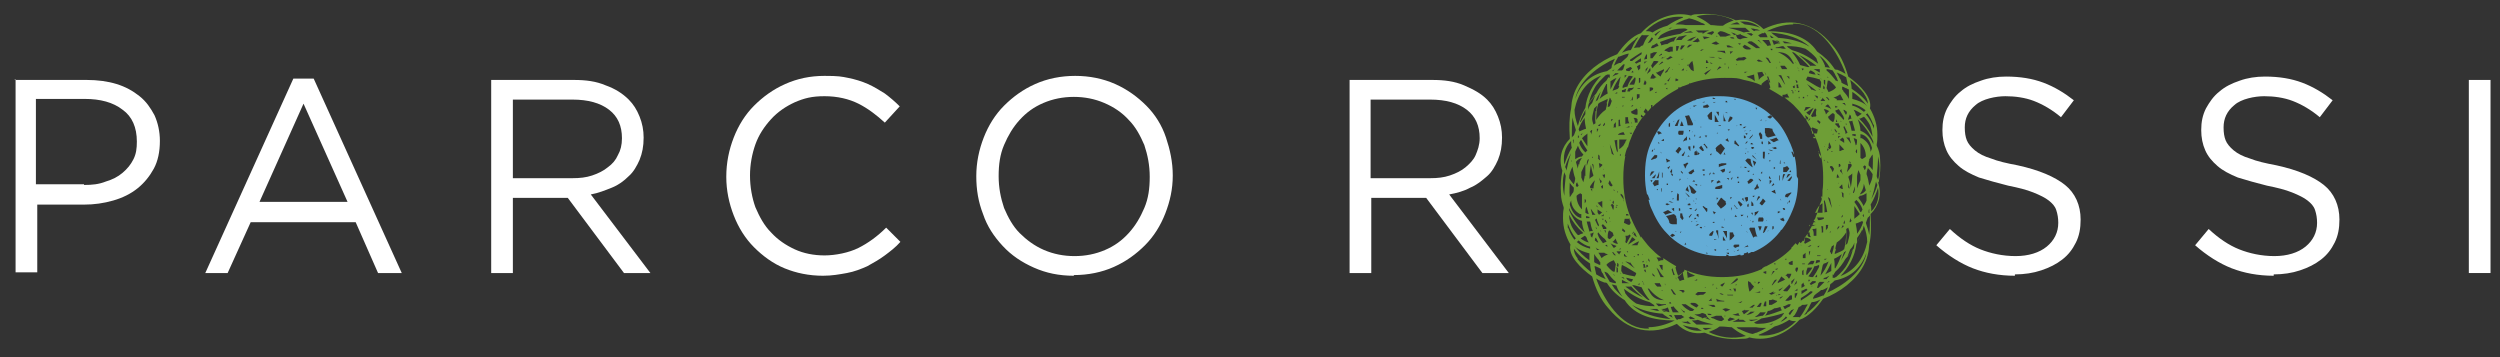
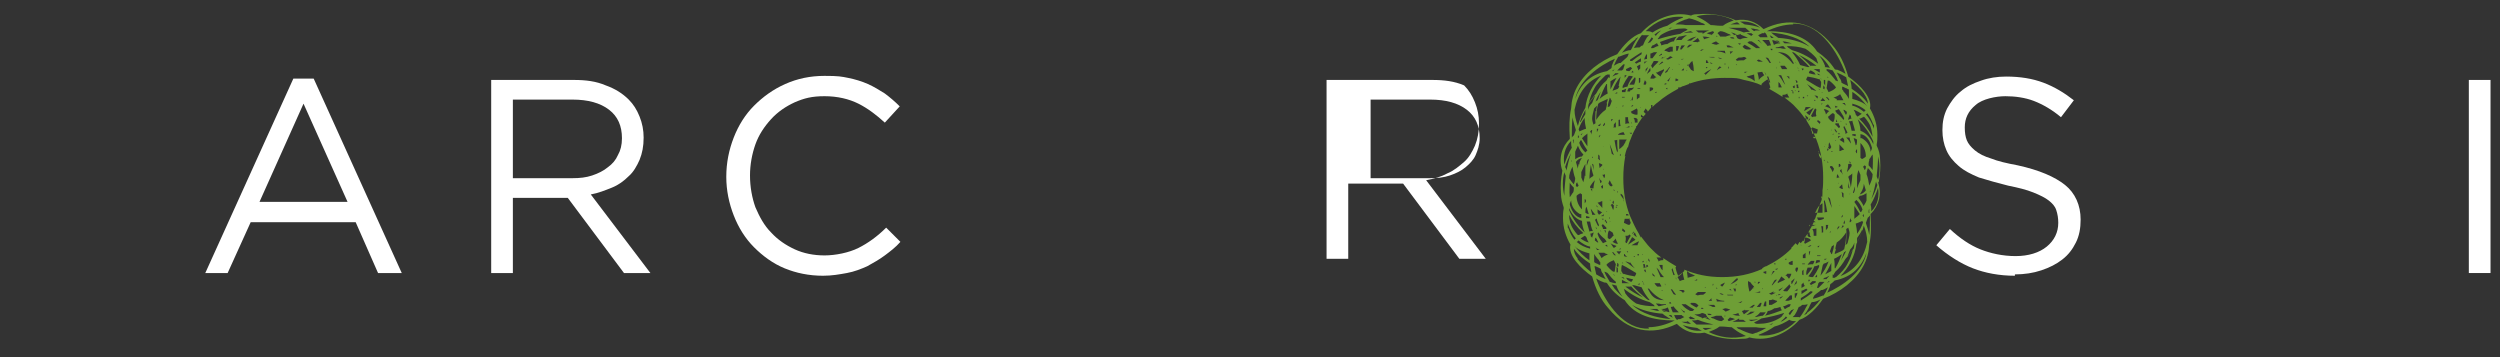
<svg xmlns="http://www.w3.org/2000/svg" id="Livello_1" data-name="Livello 1" viewBox="0 0 369 52.7">
  <rect x="0" y="0" width="369" height="52.7" fill="#333333" stroke="none" />
  <defs>
    <style>      .cls-1 {        fill: #6e9e36;      }      .cls-1, .cls-2, .cls-3 {        stroke-width: 0px;      }      .cls-2 {        fill: #63acd6;      }      .cls-3 {        fill: #fff;      }    </style>
  </defs>
-   <path class="cls-3" d="M12.4,27.3c1.2,0,2.2-.1,3.2-.5,1-.3,1.8-.7,2.5-1.3.7-.6,1.2-1.2,1.6-2s.5-1.6.5-2.6h0c0-2.1-.7-3.7-2.1-4.7-1.4-1.1-3.3-1.6-5.6-1.6h-7.2v12.6h7.1ZM2.1,11.8h10.7c1.6,0,3.1.2,4.4.6,1.3.4,2.4,1,3.4,1.8s1.6,1.7,2.2,2.8c.5,1.1.8,2.4.8,3.8h0c0,1.6-.3,3-.9,4.1s-1.4,2.1-2.4,2.9-2.2,1.4-3.6,1.8c-1.4.4-2.8.6-4.3.6h-6.9v10h-3.2s0-28.5,0-28.5Z" />
  <path class="cls-3" d="M51.3,29.8l-6.5-14.5-6.5,14.5h13ZM43.3,11.6h3l13,28.7h-3.5l-3.3-7.5h-15.5l-3.4,7.5h-3.3l13-28.7h0Z" />
  <path class="cls-3" d="M84.5,26.3c1.1,0,2-.1,2.9-.4s1.7-.7,2.3-1.2c.7-.5,1.2-1.1,1.5-1.8.4-.7.6-1.5.6-2.5h0c0-1.8-.6-3.2-1.9-4.2s-3.1-1.5-5.4-1.5h-8.8v11.6h8.8,0ZM72.5,11.8h12.2c1.8,0,3.3.2,4.7.8,1.4.5,2.5,1.2,3.4,2.1.7.7,1.2,1.5,1.6,2.5.4,1,.6,2,.6,3.1h0c0,1.3-.2,2.3-.6,3.3-.4.9-.9,1.8-1.6,2.4-.7.7-1.5,1.3-2.5,1.7s-2,.8-3.1,1l8.8,11.6h-3.9l-8.3-11.1h-8.1v11.1h-3.2V11.8h0Z" />
  <path class="cls-3" d="M121.5,40.7c-2.1,0-4-.4-5.7-1.1s-3.2-1.8-4.5-3.1c-1.3-1.3-2.3-2.9-3-4.7s-1.1-3.7-1.1-5.7h0c0-2.1.4-4,1.1-5.8s1.7-3.4,3-4.7c1.3-1.3,2.8-2.4,4.6-3.2,1.8-.8,3.7-1.2,5.8-1.2s2.5.1,3.5.3c1,.2,2,.5,2.9.9.9.4,1.7.9,2.5,1.4.8.6,1.5,1.2,2.2,1.9l-2.2,2.4c-1.2-1.1-2.5-2.1-3.9-2.8s-3.1-1.1-5-1.1-3,.3-4.4.9c-1.3.6-2.5,1.4-3.5,2.5s-1.8,2.3-2.3,3.7-.8,3-.8,4.6h0c0,1.7.3,3.3.8,4.7.6,1.4,1.3,2.7,2.3,3.7,1,1.1,2.2,1.9,3.5,2.5s2.8.9,4.4.9,3.6-.4,5-1.1,2.8-1.7,4.1-3l2.1,2.1c-.7.8-1.5,1.4-2.3,2s-1.7,1.1-2.6,1.6c-.9.4-1.9.8-3,1-1.1.2-2.2.4-3.5.4" />
-   <path class="cls-3" d="M158.6,37.8c1.6,0,3.1-.3,4.5-.9,1.4-.6,2.5-1.4,3.5-2.5,1-1.1,1.7-2.3,2.3-3.7s.8-2.9.8-4.6h0c0-1.7-.3-3.2-.8-4.7-.6-1.4-1.3-2.7-2.3-3.7-1-1.1-2.2-1.9-3.6-2.5-1.4-.6-2.9-.9-4.5-.9s-3.1.3-4.5.9-2.5,1.4-3.5,2.5c-1,1.1-1.7,2.3-2.3,3.7-.6,1.4-.8,2.9-.8,4.6h0c0,1.7.3,3.2.8,4.7.6,1.4,1.3,2.7,2.3,3.7s2.2,1.9,3.6,2.5c1.4.6,2.9.9,4.5.9M158.5,40.7c-2.2,0-4.1-.4-5.9-1.2s-3.3-1.8-4.6-3.2-2.3-2.9-2.9-4.7c-.7-1.8-1-3.6-1-5.6h0c0-2,.4-3.9,1.1-5.7.7-1.8,1.7-3.4,3-4.7,1.3-1.3,2.8-2.4,4.6-3.2,1.8-.8,3.8-1.2,5.9-1.2s4.1.4,5.9,1.2,3.3,1.9,4.6,3.2c1.3,1.3,2.3,2.9,2.9,4.7s1,3.6,1,5.6c0,0,0,0,0,0,0,2-.4,3.8-1.1,5.6-.7,1.8-1.7,3.4-3,4.7-1.3,1.3-2.8,2.4-4.6,3.2-1.8.8-3.8,1.2-5.9,1.2" />
-   <path class="cls-3" d="M211.1,26.3c1.1,0,2-.1,2.9-.4.9-.3,1.7-.7,2.3-1.2.6-.5,1.2-1.1,1.5-1.8s.6-1.5.6-2.5h0c0-1.8-.6-3.2-1.9-4.2s-3.1-1.5-5.4-1.5h-8.8v11.6h8.8,0ZM199.2,11.8h12.2c1.8,0,3.3.2,4.7.8s2.5,1.2,3.4,2.1c.7.7,1.2,1.5,1.6,2.5.4,1,.6,2,.6,3.1h0c0,1.3-.2,2.3-.6,3.3-.4.9-.9,1.8-1.6,2.4s-1.5,1.3-2.5,1.7c-.9.5-2,.8-3.1,1l8.8,11.6h-3.9l-8.3-11.1h-8.1v11.1h-3.2V11.8h0Z" />
-   <path class="cls-2" d="M264.5,27.5h0s0,0,0,0h0M264.2,26.7s0,0,0,0c-.1,0-.2,0-.4,0,.2-.2.4-.5.7-.7h0c0,.2-.1.4-.2.5M263.8,29.1c-.1,0-.2,0-.3,0,0,0,0-.2,0-.3,0,0,.1-.1.2-.2.2,0,.5-.2.7-.2,0,0,0,0,0,.1-.2.2-.4.5-.6.7M264.2,29.9h-.2c0-.1,0-.2.1-.3h.1c0,.1,0,.2-.1.3M264.3,30.3s0,0,0,0h0s0,0,0,0h0M263.8,29.9h0s0,0,0,0c0,0,0,0,0,0,0,0,0,0,.1,0,0,0,0,.1-.1.2M263.5,31.9h0s0,0,0,0M263.2,32.6s0,0-.1,0c0,0-.1,0-.2-.1,0,0-.2-.2-.2-.2.2,0,.4-.1.5-.2,0,.1.1.2.2.4,0,0-.1.1-.1.2M262.5,33.2s0,0,0,0c0,0,0,0,.1,0,0,0,0,0-.1,0M262.5,31.2c.1,0,.2,0,.3.1-.1,0-.2.1-.4.2,0-.1,0-.2,0-.3M262.7,25.8c0,.2,0,.3,0,.5,0,.1,0,.3,0,.4h0s0-.1-.1-.1c0-.2,0-.5,0-.7,0,0,.2,0,.2,0M262,22c-.2,0-.4-.2-.5-.2.1,0,.3,0,.5-.1.1,0,.2.1.3.2,0,0-.2,0-.2.1M262.1,28.6c-.2-.1-.4-.2-.6-.3,0,0,0,0,0-.1.2,0,.3-.1.5-.2,0,.2,0,.3.1.5,0,0,0,0,0,.1M261.9,28.9s0,0,0,0c0,0,0,0,0,0h0M261.8,29s0,0,0,0c0,0,0,0,0,0,0,0,0,0,0,0M261.9,33.7c-.1,0-.2.1-.3.2,0-.2,0-.3,0-.5,0,0,0,0,0,0,0,0,.2,0,.2,0,0,.2,0,.3,0,.5M261.5,31.5s0,0,.1,0c0,0,0,0,0,0,0,0,0,0,0,0,0,0,0,.1,0,.2,0,0,0,0,0,0,0,0,0-.1,0-.2M261.2,29h0s0,0,0,.1c0,0,0,0,0-.1M261.2,26s0,0,0,0c0,.1.1.2.2.4,0,0-.2,0-.3-.1v-.2M261.1,32.3h0c0,0,0,0,0,0M261.1,24.7h0M260.8,34.2s0,0,0,0c0,0,.1-.1.2-.2,0,0,0,0,0,.1,0,0-.1,0-.2.1M260.2,34.4c.1-.3.2-.7.3-1,.1,0,.3,0,.4,0-.1.3-.3.5-.4.8,0,0-.2.2-.3.2M259.8,34.2c-.1-.3-.2-.5-.3-.8h0c0,0,.1,0,.2,0h.3c0,.3-.2.6-.3.8M259,31.9c0-.2,0-.4,0-.6.2,0,.4-.1.6-.2-.1.2-.2.4-.3.5-.1,0-.2.2-.3.3M259.1,32.4h0s0,0,0,0c0,0,0,0,0,0M259.3,34.9c-.2,0-.4,0-.5.2,0,0,0,0,0,0-.2-.4-.4-.9-.6-1.3,0,0,0-.1.1-.2.1,0,.3,0,.4,0h.3c.1.5.2,1,.4,1.4,0,0,0,0,0,0M258.6,36.2s0,0,0-.1c0,0,.1,0,.1,0,0,0,0,0,0,0,0,0,0,0-.1,0M257.2,36.7h0c.3-.2.5-.4.8-.5,0,0,0,.2.1.2-.3,0-.6.1-.9.2M257,31.9c0,0,0-.1-.1-.2.1,0,.3,0,.5,0-.1,0-.2.2-.3.2M257,33.3s0,0,0,0c0,0,0,0,0-.1,0,0,.1,0,.1,0,0,0,0,0,0,.1M256.9,32.5h0,0M256.5,29.8c0,0,.1-.1.2-.1.2.2.4.3.5.5-.1.1-.2.2-.3.3-.1-.2-.3-.4-.4-.7M256.7,36.4c-.2,0-.4.1-.6.2,0,0-.2-.2-.3-.3,0,0,.2-.1.2-.2h.7c0,0,0,.2,0,.3M256.4,37s0,0,0-.1c.1,0,.2,0,.3-.1h0c0,.2-.2.2-.3.2M256.2,37.6h0s0,0,0,0M256,37.2s0,0-.1-.2c0,0,0,0,0,0,0,0,0,0,.1.1,0,0,0,0,0,0M255.3,35.5c0-.4,0-.8,0-1.2.1,0,.3,0,.4,0,0,0,0,0,.1,0,0,.2.1.3.2.5-.1.2-.3.3-.4.5,0,0-.1,0-.2.1M254.9,37.3c.1,0,.2,0,.3,0,0,0,0,.2,0,.2-.1,0-.2,0-.4-.2M254.6,37c.2,0,.3-.2.5-.2,0,0,0,0,0,.1-.2,0-.4,0-.5.1M254.2,34.7c.2.3.3.5.5.8-.1,0-.3,0-.4,0,0-.3,0-.5,0-.8M254.1,33.5h0c0-.1.1-.1.2,0,0,0,.1,0,.2.1-.1,0-.3,0-.4,0M254,32.8h0s0,0,0,0c0,0,0,0,0,0,0,0,0,0,0,0,0,0,0,0,0,0M253.9,31.7h0s0,0,0,0c0,0,0,0,0,0,0,0,0,0,0,0M253.7,35.3c-.1-.4-.2-.7-.4-1.1,0,0,0,0,0-.2h.3s0,0,0,0c0,.4,0,.8.1,1.2,0,0,0,0-.1,0M253.3,37c0,0-.1,0-.2,0,0,0,0-.1-.1-.2,0,0,.2,0,.3,0,0,0,.1,0,.1,0,0,0,0,0-.1,0M252.7,34.8c-.1,0-.2,0-.4,0,0,0,0-.1,0-.2.1-.2.3-.3.5-.5,0,0,.1,0,.1,0,0,0,0,0,0,.1,0,.2-.1.4-.2.6M252,32.8c0,0,.1,0,.2-.1h0c0,0-.1,0-.2.1M251.8,37.5c0,0,0-.1,0-.2h0c0,0,.1,0,.1,0,0,0,.1,0,.2.1,0,0,0,0,0,0-.1,0-.2,0-.3,0M252,36.4h0c0,0-.1-.1-.1-.2h0s0,0,.1.2M251.6,33.4s0,0,0,0c.1,0,.2,0,.3-.1-.1,0-.2.1-.3.2,0,0,0,0,0,0M251.5,32.4h0s0,0,.1,0c0,0,0,0-.1,0M251.4,31.8s0,0,0,0c0,0,0,0,0,0,0,0,0,0,0,0,0,0,0,0,0,0M251.4,30.4c.1.1.3.2.4.3,0,0,.2,0,.2.1v.3c0,0,0,.1-.1.2-.2-.3-.4-.6-.6-.8,0,0,0,0,0,0M251.3,22.9h0s0,0,0,0c0,0,0,0,0,0M251.2,34.5h0s0,0,0,0h0M250.9,33.5c0,0,.2,0,.3,0,0,0,0,.1,0,.2-.1,0-.2,0-.3-.1M250.9,34.4h0s0,0,0,0c0,0,0,0,0,0M250.6,35s0,0,0,0h0s0,0,0,0M250.2,33.3c.1,0,.2-.1.3-.2.1,0,.3,0,.5-.1,0,0,0,0,0,0-.2,0-.3.2-.5.3-.1,0-.2,0-.3,0M250.3,34.6s0,0,0,0h0M250.5,32.7s0,0-.1,0c0,0-.1,0-.2,0,0,0,.2,0,.3-.1M250.1,32.2s0,0,.1-.1c0,0,.1.1.2.2-.1,0-.2,0-.3.1v-.2M250.1,31.1c0,0,.2-.2.3-.3,0,0,0,0,.1,0l-.2.3c0,0-.1,0-.2,0h0M250,34.3h0s0,0,0,0c0,0,0,0,0,0M249.9,29.7s0,0,.1-.1c0,0,0,0,.1.1,0,0-.2,0-.2,0h0M249.8,28.7h0M249.6,32.7s0,0,0,0c0,0,.1,0,.2-.1h0c0,.1-.1.1-.2.2M249.2,32.1c.1-.2.3-.3.4-.5,0,0,0,0,.1,0h0c-.1.3-.3.4-.4.6,0,0,0-.1,0-.2M249.1,30.3c0,0,0-.1,0-.2h.1c0,0,0,.1-.1.2M248.6,36.2c0-.1.1-.2.2-.4,0,0,0,.2.1.3-.1,0-.2,0-.3,0M248.7,27h0s0,0-.1,0c0,0,.1,0,.1,0M248.6,24.2c.1,0,.3-.1.4-.2,0,0,.1,0,.2.1-.1.1-.2.3-.3.4,0,.1-.1.3-.2.4,0-.2-.1-.4-.2-.5,0,0,0-.2,0-.2M248.3,32.5c-.1-.2-.2-.3-.3-.4,0-.2,0-.4,0-.6,0,0,.2,0,.3,0,0,.2.1.5.2.7,0,0-.1.2-.2.3M248,34.4c0,0,0-.2,0-.2,0,0,.2,0,.3,0,0,0,0,0,0,0,0,0-.2,0-.2.1M247.8,29.6c-.1,0-.2,0-.3,0,0-.4,0-.8.1-1.1,0,0,.1.1.2.2,0,.2,0,.5,0,.7,0,0,0,.2,0,.2M247.6,30.7h0s0,0,0,0M247.5,30s0,0,0,0c0,0,0,0,0,0h0M247.5,35.1s0,0,0,0c0,0,0,0,.1,0,0,0,0,0,0,0,0,0-.1,0-.2,0M247.5,33.1c-.2,0-.4,0-.5,0-.2,0-.4,0-.6-.2,0-.3-.2-.7-.5-1h0c.4-.1.7-.2,1.1-.3,0,0,.1,0,.2.1,0,0,.1.1.2.2,0,.1,0,.3.1.4v.8M247.4,34.2c0,0-.1,0-.2,0,0,0,.1,0,.2-.1h0c0,0,0,.1,0,.2M247.2,34.8c-.1,0-.2.1-.4.2,0,0-.2-.2-.3-.2,0,0,.2-.2.3-.3.1,0,.3.1.4.2,0,0,0,.1,0,.2M245.4,31.3c.3,0,.5-.2.8-.3.2.1.4.3.6.4-.3,0-.7.2-1,.3-.1-.2-.3-.3-.4-.5M245.3,30.6h0c0,0,0,0,.1,0,0,0,0,0-.1,0M245.2,27.8s0,0,0,0c0,0,.1,0,.1,0,0,.2,0,.4-.1.6,0,0,0,0,0,0v-.5M245.1,22.4s0,0,0,0c0,0,0,0,.1.1v.2s0,0,0,0c0-.1-.1-.2-.1-.3M245.1,23.9v-.3s0,0,0,0c0,.1,0,.2,0,.3M245,21.6s0,0,0,0c0,0,0,0,.1,0,0,0,0,0,0,0M245,32.5s0,0,0,0h0s0,0,0,0h0s0,0,0,0M244.8,26.3h-.3c.2-.3.3-.7.4-1h0c0,.3,0,.7-.1,1M244.7,30.6s0,0,0-.1c0,0,0,.1,0,.2,0,0,0,0,0,0M244.5,27.9c0,0,.1,0,.2,0h0c0,.1,0,.2,0,.2,0,0-.1-.1-.1-.1M244.2,29h0s0,0,0-.1c0,0,0,0,0,0,0,0,0,0,0,0M243.9,27.1c.1-.1.2-.3.4-.5h.5c0,.2,0,.4,0,.7-.2,0-.4.1-.6.2,0-.1-.2-.2-.2-.4M243.6,26.6c.1,0,.2,0,.3,0,0,.1-.1.2-.2.3,0,0,0-.2-.1-.3M244.4,25.7c0,.2-.1.4-.2.6h-.4c.2-.2.4-.4.6-.6M243.6,25.7c0-.1.1-.3.2-.4,0,0,0,0,0,0,.1,0,.2,0,.4,0-.2.2-.4.5-.7.7h0M243.6,24.5h0c0,0,0,0,0,0,0,0,0,0,0,0M244.4,24.7h0s0,0,0,0c0,0-.1,0-.2,0,0,0,0,0,0,0,0,0,.1,0,.2,0M244.3,22.9c.1,0,.2,0,.3,0,0,0,0,.2,0,.3,0,0-.1.1-.2.2-.2,0-.5.2-.7.2,0,0,0,0,0-.1.2-.2.4-.5.6-.7M243.8,22.1h.2c0,.1,0,.2-.1.3h-.1c0-.1,0-.2.1-.3M243.7,21.7s0,0,0,0h0s0,0,0,0h0M244.2,22.1h0s0,0,0,0c0,0,0,0,0,0,0,0,0,0-.1,0,0,0,0-.1.1-.2M244.5,20.1h0s0,0,0,0M245.1,21.2c-.1,0-.2,0-.3,0,0,0,0-.1-.1-.2,0,0,0,0,0,0,0,0,.2,0,.2.1,0,0,0,.1.1.2M244.8,19.4s0,0,.1,0c0,0,.1,0,.2.1,0,0,.2.2.2.2-.2,0-.4.1-.5.2,0-.1-.1-.2-.2-.4,0,0,.1-.1.1-.2M245.5,18.8h0c0,0,0,0-.1,0,0,0,0,0,.1,0M245.5,20.8c-.1,0-.2,0-.3-.1.1,0,.2-.1.4-.2,0,.1,0,.2,0,.3M245.4,26.6s0,.1,0,.2h0c0-.1,0-.1,0-.1M245.3,26.3c0-.2,0-.3,0-.5,0-.1,0-.3,0-.4h0s0,.1.1.1c0,.2,0,.5,0,.7,0,0-.2,0-.2,0M246,30c.2,0,.4.2.5.2-.1,0-.3,0-.4.1-.1,0-.2-.1-.3-.2,0,0,.2,0,.2-.1M245.9,23.4c.2.1.4.2.6.3,0,0,0,0,0,.1-.2,0-.3.1-.5.2,0-.2,0-.3-.1-.5,0,0,0,0,0-.1M246.1,23.1s0,0,0,0c0,0,0,0,0,0h0M246.3,23s0,0,0,0c0,0,0,0,0,0,0,0,0,0,0,0M246.2,18.3c.1,0,.2-.1.3-.2,0,.2,0,.4,0,.5,0,0,0,0,0,.1,0,0-.2,0-.2,0,0-.1,0-.3,0-.5M246.6,20.5s0,0-.1,0c0,0,0,0,0,0h0c0,0,0-.1,0-.2,0,0,0,0,0,0,0,0,0,.1,0,.2M246.8,23h0s0,0,0-.1c0,0,0,0,0,.1M246.8,26s0,0,0,0c0-.1-.1-.2-.2-.4,0,0,.2,0,.3.1v.2M246.9,19.7h0c0,0,0,0,0,0M246.9,27.3h0M247.2,17.8s0,0,0,0c0,0-.1.1-.2.2,0,0,0,0,0-.1,0,0,.1,0,.2-.1M247.1,25v-.3s0,0,0,.1c0,0,0,.1,0,.2M247.1,27.2h0s0,0,0,0c0,0,0,0,0,0M247.1,30.7h0c0,.2,0,.4,0,.5-.1-.1-.3-.3-.4-.4.1,0,.2,0,.3-.1M246.7,28.4c0,0,0-.1,0-.2,0,0,.1,0,.2,0h0c0,.1-.2.2-.2.2M247,20.9h0s0,0,0,0M247,29.2c0,0,0,.1,0,.2,0,0-.1,0-.2,0,0,0,.1-.1.2-.2M246.3,29.7h0c.2,0,.5.1.7.2h0c-.2,0-.5,0-.7-.2,0,0,0,0,0,0M246.8,24.9v.6c0,0-.2,0-.3-.1,0-.1.2-.3.3-.5M246.4,21.9c0,0,0-.1,0-.2,0,0,0,0,0,0h0s0,.1,0,.2c0,0,0,0-.1,0M246.2,25c0,0,0-.2-.1-.3.1,0,.3-.1.4-.2,0,.2-.2.3-.3.5M246.1,26.6h0s0,0,0,0h0M246.2,27c0,0,0,.2,0,.3h0c0,0-.2,0-.2,0,0,0,0-.1,0-.2,0,0,.1,0,.2,0M247.4,19.4c0,.1,0,.2,0,.3h0c0,0,0-.2,0-.2,0,0,0,0,.1,0M247.9,17.6c-.1.3-.2.7-.3,1-.1,0-.3,0-.4,0,.1-.3.3-.5.4-.8,0,0,.2-.2.3-.2M248.2,17.8c.1.3.2.5.3.8h0c0,0-.1,0-.2,0h-.3c0-.3.2-.6.3-.9M248.4,23.1c0,0-.1-.1-.2-.2.2-.2.4-.4.5-.6,0,0,0,0,0,0,0,.2-.1.4-.2.7,0,0-.1,0-.2.1M248.1,25.4s0-.1,0-.2c0,0,.2.2.3.3,0,0,0,.1,0,.2,0-.1-.2-.2-.3-.3M248,30.8s0,0,0,0c0,.1,0,.2,0,.3,0,0-.1,0-.2,0,0-.1,0-.2,0-.4M247.9,26.4c0,0,.1,0,.2,0h0l-.2.3v-.3M247.9,25.9s0,0,0,0h0s0,0,0,0M248.1,20.4s0,0,0,0c0,0-.2.1-.2.2,0,0,0,0-.1,0,.1,0,.3-.1.4-.1M247.7,19.7c0-.1,0-.3.1-.4,0,0,.2,0,.3,0,.1,0,.3,0,.4,0,0,.2,0,.4-.1.6-.2,0-.4,0-.6,0M247.9,19.9c0,0-.2,0-.2,0,0,0,0,0,0,0h0c0,0,.1,0,.2,0M247.7,24.1h0s0,0-.1-.1h0s0,0,0,.1M247.4,22.2h0c.2-.2.3-.4.4-.5,0,0,0,0,0,0,0,0,.1,0,.1,0,0,0,.2.2.3.3-.2.2-.4.5-.5.7-.1-.1-.2-.2-.4-.4M249,20.1c0,.2,0,.4,0,.6-.2,0-.4.1-.6.2.1-.2.2-.4.3-.5.1,0,.2-.2.3-.3M248.9,19.6h0s0,0,0,0c0,0,0,0,0,0M248.8,17.1c.2,0,.4-.1.5-.1,0,0,0,0,0,0,.2.4.4.9.6,1.3,0,0,0,.1-.1.2-.1,0-.3,0-.4,0h-.3c-.1-.5-.2-1-.4-1.4,0,0,0,0,0,0M249.5,15.9s0,0,0,.1c0,0-.1,0-.1,0,0,0,0,0,0,0,0,0,0,0,.1-.1M250.8,15.3h0c-.3.2-.5.3-.8.5,0,0,0-.1-.1-.2.3,0,.6-.1.9-.2M251,20.1c0,0,0,.1.1.2-.1,0-.3,0-.4,0,.1,0,.2-.2.3-.2M251.1,18.7s0,0,0,0c0,0,0,0,0,.1,0,0-.1,0-.1,0,0,0,0,0,0-.1M251.9,19h0s0,0,0,0c0,0,0,0,0,0,0,0,0,0,0,0M251.9,20.1c0,0,0,.1-.1.2h0c0-.1-.1-.2-.2-.3.1,0,.3,0,.4,0,0,0,0,0,0,0M251.6,25.7v.2c0,0-.1,0-.2,0,0,0,0-.1,0-.2,0,0,.1,0,.2,0M251.6,25v.2c0,0-.2,0-.3,0,0,0,0-.1,0-.2,0,0,.1,0,.2,0M251.1,19.5h0M250.6,15.9s0,0,.1,0h0c0,0,0,0-.1,0M250.7,18.6s0,0,0,0h0c0,0,0,0,0,0M250.6,22.8c0-.2-.1-.4-.2-.6,0,0,0,0,0,0,.1.2.3.3.5.5-.1,0-.2.1-.3.2M250.8,25.9h0M250.6,26.5h0s0,0,0,0M250.7,31.6h0c0,.2,0,.3,0,.5,0-.1-.2-.2-.3-.3,0,0,0-.1.1-.2M250,27.2c.2,0,.3,0,.5,0,0,0,0,.1,0,.2-.2,0-.3-.2-.5-.3M250.4,30c0,0-.1,0-.1.1,0,0,0,0-.1-.1,0,0,.2,0,.3,0h0s0,0,0,0ZM250.3,29.3s0,0,.1,0v.2s0-.1-.1-.1M249.6,28.4c0-.4-.2-.7-.3-1.1,0,0,.2.1.3.2.3.2.5.5.8.8-.1.1-.2.2-.3.3-.1,0-.3,0-.4-.1M249.7,30.7h0c0,.1,0,.2-.1.2-.1,0-.2-.1-.3-.2.1,0,.3,0,.4,0M249.5,30.1h0s0,0,0,0c0,0,0,.1,0,.2-.1,0-.2,0-.4,0,0-.1.1-.2.2-.3M249.1,27.4c0,.3.1.6.2.9-.2,0-.3-.2-.5-.2,0-.2.2-.4.3-.6M249.2,26.2s0,.1-.1.2c0,0,0,0,0-.1,0,0,.1,0,.2,0M250.2,26.8c-.1,0-.3,0-.4,0,0,0,.1-.1.2-.2h0c0,0,.2.1.2.2M250.1,21.5h0c0,.1,0,.2,0,.3,0,0-.2.1-.2.2h0v-.5c0,0,.1,0,.2,0M250.2,17.9c0-.1-.1-.2-.2-.3,0,0,.1.1.2.2,0,0,0,0,0,.1M250.1,20.2h0c0-.1,0-.2,0-.3,0,0,0,0,.1,0,0,0,0,.1,0,.2,0,0,0,0-.1.1M250.4,22.9s0,0-.1,0c0,0-.2,0-.2,0,0-.2,0-.3,0-.5.1,0,.2-.1.3-.2,0,.2.1.4.2.6M250.4,19.5h-.1c0,0,0-.1,0-.2h0s0,0,0,0c0,0,0,.1,0,.2M250.4,24.8c0,0,0,.2.1.2,0,0,0,0,0,0,0,0,0-.2,0-.3h0M250.6,21.5s0,0,0,0c0,0,0,0,0,0,0,0,0,0,0,0M250.4,21h0c0,0,.1,0,.2,0,0,0,0,0,0,0,0,0-.2,0-.2,0M249.7,19.5s0,0,.1-.1c0,0,0,0,0,.1,0,0,0,0,0,0M249.6,20h0s0,0,0,0c0,0,0,0,0,0M249.6,25.2c.1-.1.3-.2.4-.2,0,.1,0,.2.1.3-.1.1-.3.2-.4.4,0,0-.2,0-.3,0,0,0-.1-.1-.2-.2.1-.1.2-.2.4-.3M249.3,21.6c0,0,.1,0,.2,0,0,.2,0,.5,0,.7,0,0,0,0,0,0-.1-.1-.2-.2-.3-.4,0-.1,0-.2,0-.3,0,0,0,0,0,0M249.5,20.6c0,0-.1,0-.2,0,0-.1,0-.2,0-.4,0,.1.1.2.2.3M249.3,19.4c0,0,0-.1,0-.2,0,0,.1,0,.2,0,0,0-.1.1-.1.2M249,22.7h0M249.3,23s0,0,.1.1c-.1,0-.3,0-.4,0,.1,0,.2-.1.3-.2M248.9,29.4h0s0,0,0-.1c0,0,0,0,.1.1M249.1,29.7h-.1s0,0,0,0c0,0,0,0,0,0M248.7,28.4c.3.2.5.4.7.6,0,0,0,0,0,0,0,0-.1,0-.1.1-.2-.2-.4-.5-.6-.7M250.8,21.8c.1-.1.2-.2.3-.3.1.2.3.4.4.7,0,0-.1.1-.2.1-.2-.2-.4-.3-.5-.5M251,27.5v-.2s0,0,.1,0h0s0,.1-.1.1M251.2,28.2s0,0-.1,0c0,0,0,0,0,0h0s0,0,.1,0M251.7,22.6s0,0,0,0h0s0,0,0,0M252,25h0s0,0,0,0ZM251.9,21.9c-.1-.2-.3-.5-.5-.6h0c0,0,.1,0,.2-.1.1.2.2.3.4.5,0,0,0,.1,0,.2,0,0,0,0,0,0M251.4,15.6c.2,0,.4-.1.6-.2.1.1.2.2.3.3,0,0-.2.1-.2.2h-.7c0,0,0-.2,0-.3M251.6,15s0,0,0,.1c-.1,0-.2,0-.3.1h0c0-.1.2-.2.3-.2M252,14.8c0,0,0,.1.1.1,0,0,0,0,0,0,0,0,0,0-.1-.1,0,0,0,0,0,0M252.1,26.6s0,0,0,0c0,0,0,0,0,0h0M252.3,31.6s0,0,0,0c0,0,0,0,0,0,0,0,0,0,0,0h0M252.7,16.5c0,.4,0,.8,0,1.2-.1,0-.3,0-.4-.1,0,0,0,0-.1,0,0-.2-.1-.3-.2-.5.1-.2.3-.3.4-.5,0,0,.1,0,.2-.1M253.1,14.6c-.1,0-.2,0-.3,0,0,0,0-.2,0-.2.1,0,.2.1.4.1M253.4,15c-.2,0-.3.2-.5.2,0,0,0,0,0-.1.2,0,.4-.1.5-.1M253.8,17.3c-.2-.3-.3-.5-.5-.8.1,0,.3,0,.4,0,0,.3,0,.5,0,.8M254,18.6c0,0-.1,0-.2,0,0,0-.1,0-.2-.1.1,0,.3,0,.4,0,0,0,0,0,0,.1M254,19.2h0s0,0,0,0c0,0,0,0,0,0,0,0,0,0,0,0,0,0,0,0,0,0M254.1,20.3h0s0,0,0,0h0s0,0,0,0M254.3,16.7c.1.4.2.7.4,1.1,0,0,0,.1,0,.1h-.3s0,0,0,0c0-.4,0-.8-.1-1.2,0,0,0,0,.1,0M254.7,14.9c0,0,.1,0,.2,0,0,0,0,.1.1.2,0,0-.2,0-.3,0,0,0-.1,0-.1,0,0,0,0,0,.1,0M255.7,32.7s0,0,0,0c0,0,0,0,0,0,0,0,0,0,0,0M255.6,30.7s0,0,0,0c0,.1,0,.3,0,.4h0c0-.1-.1-.2-.1-.4,0,0,0,0,0-.1M255.5,26.5c0-.1.1-.3.2-.4h0c0,.1,0,.3-.1.4,0,0,0,0,0,0M255.4,29.1h.2c0,.1-.1.2-.2.3,0-.1,0-.2,0-.3M255.4,28.1c0,0,0,.2,0,.2h0s0,0,0,0c0,0,0-.1,0-.2h0M255.3,19.5s0,0,0,0h0s0,0,0,0h0M255,25.6h0s0,0,0,0c.2-.1.3-.3.4-.4,0,0,0,0,0,.1,0,0,0,.2,0,.2,0,0,0,0,0,0-.1,0-.2,0-.4,0M254.9,34.2c0,.3,0,.6,0,1-.1-.3-.3-.5-.4-.8,0,0-.1-.2-.2-.3.2,0,.4,0,.6,0M254.5,32.3s0,0,.1,0c0,0,0,0,0,.2h0c0,0-.1,0-.1,0,0,0,0,0,.1-.1M254.1,29.2c.2.2.4.4.6.5,0,.1,0,.3.1.4-.2.3-.5.5-.8.7-.2-.2-.4-.5-.6-.7,0,0,0,0,0,0,.2-.3.4-.6.6-.9M253.3,29.2c.1,0,.2,0,.3,0,0,.1-.2.2-.2.4,0-.1,0-.2,0-.3M253,35.3c.1,0,.2,0,.4.1,0,0,0,0,0,0h0c0,0-.2,0-.3,0,0,0,0,0-.1,0,0,0,0,0,0,0M253,32.7c0,0,0,.1.1.2,0,0,0,0,0,0,0,0,0,0-.1,0,0,0-.1,0-.2,0,0,0,0,0,0-.1,0,0,.1,0,.2-.1M253.1,17.9c0-.3,0-.6,0-1,.1.3.3.5.4.8,0,0,.1.2.2.3-.2,0-.4,0-.6,0M253.5,19.7s0,0-.1,0c0,0,0-.1.1-.1h0c0,0,.1,0,.1,0,0,0,0,0-.1.1M253.9,22.8c-.2-.2-.4-.4-.6-.5,0-.1,0-.3-.1-.4.2-.3.5-.5.8-.7.2.2.4.5.6.7,0,0,0,0,0,0-.2.3-.4.6-.6.9M254.7,22.8c-.1,0-.2,0-.3,0,0-.1.2-.2.2-.4,0,.1,0,.2,0,.3M255,16.7c-.1,0-.2,0-.4-.1,0,0,0,0,0,0h0c0,0,.2,0,.3,0,0,0,0,0,.1.1,0,0,0,0,0,0M255.1,19.3c0,0,0-.1-.1-.2,0,0,0,0,0,0,0,0,0,0,.1,0,0,0,.1,0,.2,0,0,0,0,.1,0,.1,0,0-.1,0-.2.1M254.8,17s0,0,.1,0c0,0,0,.1,0,.2,0,0,0-.2,0-.2M254.7,20.6s0,0,0,0c.1,0,.2-.1.3-.2,0,.1.1.3.2.5-.2,0-.3-.1-.5-.2M253.7,24.7c0-.1,0-.3,0-.5.1,0,.2,0,.4-.1,0,0,.1,0,.2,0,.1,0,.3,0,.4,0,0,0,0,0,.1,0,0,0,0,.1,0,.2-.3.1-.7.2-1,.3M254.2,25.4c-.1-.1-.2-.2-.3-.3.2,0,.5-.2.7-.2,0,.1,0,.2,0,.4-.1,0-.2.1-.3.2M253.4,27.2c0-.1,0-.2,0-.4.1,0,.2-.1.3-.2.1.1.2.2.3.3-.2,0-.5.2-.7.2M253.2,27.8s0-.1,0-.2c.3-.1.7-.2,1-.3,0,.1,0,.3,0,.5-.1,0-.2,0-.4.1,0,0-.1,0-.2,0-.1,0-.3,0-.4,0,0,0,0,0-.1,0M253.2,35s0,0-.1,0c0,0,0-.1,0-.2,0,0,0,.2,0,.2M253,31.7c0-.1-.1-.3-.2-.5.2,0,.3.1.5.2,0,0,0,0,0,0-.1,0-.2.1-.3.2M252.9,22.9v-.2s0,0,0,0c0,0,0,.1,0,.2h-.1M252.9,25.6c0,0,.1,0,.2,0,0,0,0,0,0,0,0,0,0,.1,0,.1,0,0-.1,0-.1,0,0,0-.1,0-.2,0,0-.1,0-.2.1-.3M252.6,23.7s0,0,0,0c0,0,0,.1,0,.2h0c0,0,0-.2,0-.2h0M252.5,25.5c0,.1-.1.3-.2.4h0c0-.1,0-.3.1-.4,0,0,0,0,0,0M252.4,22.9c0-.1.1-.2.2-.3,0,.1,0,.2,0,.3h-.2M252.4,19.3s0,0,0,0c0,0,0,0,0,0,0,0,0,0,0,0M252.4,20.8c0,.1.1.2.1.4,0,0,0,0,0,.1,0,0,0,0,0,0,0-.1,0-.3,0-.4h0M252.7,32.5s0,0,0,0h0s0,0,0,0h0M252.6,26.9s0,0,0-.1c0,0,0-.2,0-.2,0,0,0,0,0,0,.1,0,.2,0,.4,0h0s0,0,0,0c-.2.1-.3.3-.4.4M255.1,29.1v.2s0,0,0,0c0,0,0-.1,0-.2h.1M255.1,26.4c0,0-.1,0-.2,0,0,0,0,0,0,0,0,0,0-.1,0-.1,0,0,.1,0,.1,0,0,0,.1,0,.2,0,0,.1,0,.2-.1.3M255.3,17.2c.1,0,.2,0,.4.1,0,0,0,.1,0,.2-.1.2-.3.3-.5.5,0,0-.1,0-.1,0,0,0,0,0,0-.1,0-.2.1-.4.2-.6M255.8,20.4s0,0,0,0c0,0,0,0,0,0h0s0,0,0,0M255.9,25.4h0s0,0,0,0c0,0,0,0,0,0M256,19.2c0,0-.1,0-.2.1h0c0,0,.1,0,.2-.1M256.2,14.5c0,0,0,.1,0,.2h0s-.1,0-.1,0c0,0-.1,0-.2-.1,0,0,0,0,0,0,0,0,.2,0,.3,0M256,15.6h0c0,0,.1.1.1.2h0c0,0,0-.1-.1-.2M256.4,18.6s0,0,0,0c-.1,0-.2,0-.3.1.1,0,.2-.1.3-.2,0,0,0,0,0,0M256.5,19.6h0s0,0-.1,0c0,0,0,0,.1,0M256.6,20.2s0,0,0,0c0,0,0,0,0,0,0,0,0,0,0,0,0,0,0,0,0,0M256.6,21.6c-.1-.1-.3-.2-.4-.3,0,0-.2,0-.2-.1v-.3c0,0,0-.1.1-.2.2.3.4.6.6.8,0,0,0,0,0,0M256.7,29.1s0,0,0,0h0s0,0,0,0M256.4,26.8c0,0,.2,0,.3,0,0,0,0,.1,0,.2,0,0-.1,0-.2,0v-.2M256.4,26.1c0,0,.1,0,.2,0,0,0,0,.1,0,.2,0,0-.1,0-.2,0,0,0,0-.1,0-.2M256.3,29.4s0,0,0,0h0s0,0,0,0M256,27h0M256.4,30.9c-.1-.2-.2-.3-.4-.5,0,0,0-.1,0-.2,0,0,0,0,0,0,.1.2.3.5.5.6h0c0,0-.1,0-.2.1M256.1,33s0,0,0,0c0,0,0,0,0,0,0,0,0,0,0,0,0,0,0,0,0,0M256.1,31.9c0,0,0-.1.1-.2h0c0,.1.1.2.2.3-.1,0-.3,0-.4,0,0,0,0,0,0,0M256.8,17.5h0s0,0,0,0h0M256.9,23.8s0,0,.1,0c0,0,0,0,0,0h0s0,0-.1,0M257,24.5v.2s0,0-.1,0h0s0-.1.1-.1M257.1,18.5c0,0-.2,0-.3,0,0,0,0-.1,0-.2.1,0,.2,0,.3.1M257.2,17.6s0,0,0,0c0,0,0,0,0,0,0,0,0,0,0,0M257.5,17s0,0,0,0h0s0,0,0,0M257.8,18.7c-.1,0-.2.1-.3.2-.2,0-.3,0-.5.1,0,0,0,0,0,0,.2,0,.3-.2.5-.3.1,0,.2,0,.3,0M257.7,17.4s0,0,0,0h0M257.5,19.3s0,0,.1,0c0,0,.1,0,.2,0,0,0-.2,0-.3.1M257.9,19.8s0,0-.1.1c0,0-.1-.1-.2-.2.1,0,.2,0,.3-.1v.2M258,20.9l-.3.3s0,0-.1,0c0,0,.1-.2.2-.3,0,0,.1,0,.2,0h0M258,17.7h0s0,0,0,0c0,0,0,0,0,0M258.1,22.4s0,0-.1.1c0,0,0,0-.1-.1,0,0,.1,0,.2,0h0M258.2,23.3h0M258.4,19.3s0,0,0,0c0,0-.1,0-.2.1h0c0-.1.1-.1.2-.2M258.7,19.8s0,.1,0,.2c-.1.2-.3.3-.4.5,0,0,0,0-.1,0h0c.1-.3.3-.4.4-.5M258.9,21.7c0,0,0,.1,0,.2h-.1c0,0,0-.1.1-.2M259.4,15.8c0,.1-.1.2-.2.4,0,0,0-.2-.1-.3.1,0,.2,0,.3,0M259.3,25h0s0,0,.1,0c0,0-.1,0-.1,0M258.7,30.4c0,0-.1,0-.2,0,0-.2,0-.5,0-.7,0,0,0,0,0,0,.1.1.2.2.3.4,0,.1,0,.2,0,.3h0c0,0,0,0,0,0ZM258.5,31.4c0,0,.1,0,.2,0,0,.1,0,.2,0,.4,0-.1-.1-.2-.2-.3M258.8,32.6c0,0,0,.1,0,.2,0,0-.1,0-.2,0,0,0,.1-.1.1-.2M257.9,30.5h0c0-.1,0-.2,0-.3,0,0,.2-.1.2-.2h0v.5c0,0-.1,0-.2,0M257.8,34.1c0,0,.1.2.2.3,0,0-.1-.1-.2-.2,0,0,0,0,0-.1M258,31.8h0c0,.1,0,.2,0,.3,0,0,0,0-.1,0,0,0,0-.1,0-.2,0,0,0,0,.1-.1M257.7,29.1s0,0,.1,0c0,0,.2,0,.2,0,0,.2,0,.3,0,.5,0,0-.2.1-.3.2,0-.2-.1-.4-.2-.6M257.6,32.5h.1c0,0,0,.1,0,.2h0s0,0,0,0c0,0,0-.1,0-.2M257.6,31h0c0,0-.1,0-.2,0,0,0,0,0,0,0,0,0,.2,0,.2,0M257.5,30.5s0,0,0,0c0,0,0,0,0,0,0,0,0,0,0,0M257.3,26.1h0M257.4,25.5h0s0,0,0,0M257.4,20.4h0c0-.2,0-.3,0-.5,0,.1.2.2.3.3,0,0,0,.1-.1.2M257.6,27.2h0c0,0,0-.2-.1-.2,0,0,0,0,0,0,0,0,0,.2,0,.3M258.3,25.2c0,0-.1.1-.2.2h0c0,0-.2-.1-.2-.2.1,0,.3,0,.5,0M258,24.8c-.2,0-.3,0-.5,0,0,0,0-.2,0-.2.2,0,.3.2.5.3M257.6,22s.1,0,.1-.1c0,0,0,0,.1.1,0,0-.2,0-.3,0,0,0,0,0,0,0M257.7,22.7s0,0-.1,0v-.2s0,.1.1.1M258.4,23.6c0,.4.2.7.3,1.1,0,0-.2-.1-.3-.2-.3-.2-.5-.5-.8-.8.1-.1.2-.2.3-.3.1,0,.3,0,.5.1M258.4,21.3h0c0-.1,0-.2.1-.2.1,0,.2.1.3.2-.1,0-.3,0-.4,0M258.5,21.9h0s0,0,0,0c0,0,0-.1,0-.2.1,0,.2,0,.4,0,0,.1-.1.2-.2.3M258.9,25.8s-.1,0-.2,0c0,0,0-.1.1-.2,0,0,0,0,0,.1M258.9,24.6c0-.3-.1-.6-.2-.9.2,0,.3.2.5.2,0,.2-.2.4-.3.6M259.1,22.6s0,0,0,0c0,0,0,0,0,.1,0,0,0,0-.1-.1M258.9,22.3h.1s0,0,0,0c0,0,0,0,0,0M259.3,23.6c-.3-.2-.5-.4-.7-.6,0,0,0,0,0,0,0,0,.1,0,.1-.1.2.2.4.5.6.7M257,29.4c.1,0,.2-.1.3-.2,0,.2.1.4.2.6,0,0,0,0,0,0-.1-.2-.3-.3-.5-.5M257.4,36.1s0,0-.1,0h0s0,0,.1,0M257.3,33.4s0,0,0,0c0,0,0,0,0,0h0s0,0,0,0M258.4,32.5s0,0-.1.1c0,0,0,0,0-.1,0,0,0,0,0,0M258.4,32h0s0,0,0,0c0,0,0,0,0,0M258,27.1c0-.1,0-.2-.1-.3.1-.1.3-.2.4-.4,0,0,.2,0,.3,0,0,0,.1.1.2.2-.1.1-.2.2-.3.3-.1.1-.3.2-.4.2M259,29.3h0M258.7,29s0,0,0-.1c.1,0,.3,0,.4,0-.1,0-.2.1-.3.2M259.5,27.8c-.1,0-.3.1-.4.2,0,0-.1,0-.2-.1.1-.1.2-.3.3-.4,0-.1.1-.3.2-.4,0,.2.1.4.2.5,0,0,0,.2,0,.2M259.8,19.5c.1.1.2.3.3.4,0,.2,0,.4,0,.6,0,0-.2,0-.3,0,0-.2-.1-.5-.2-.7,0-.1.1-.2.2-.3M260,17.6c0,0,0,.2,0,.2,0,0-.2,0-.3,0,0,0,0,0,0,0,0,0,.2,0,.2-.1M260.2,22.4c.1,0,.2,0,.3,0,0,.4,0,.8-.1,1.1,0,0-.1-.1-.2-.2,0-.2,0-.5,0-.7,0,0,0-.2,0-.2M260.4,21.3h0s0,0,0,0M260.5,22s0,0,0,0c0,0,0,0,0,0h0M260.5,16.9s0,0,0,0c0,0,0,0-.1,0,0,0,0,0,0,0,0,0,.1,0,.2,0M260.3,27.9h0s0,0,.1.1h0s0,0,0-.1M259.6,28.9c0,0,.1.1.2.2-.2.2-.4.4-.5.6,0,0,0,0,0,0,0-.2.1-.4.2-.7,0,0,.1,0,.2-.1M259.9,26.6s0,.1,0,.2c0,0-.2-.2-.3-.3,0,0,0-.1,0-.2,0,.1.2.2.3.3M260,21.2s0,0,0,0c0-.1,0-.2,0-.3,0,0,.1,0,.2,0,0,.1,0,.2,0,.4M260.2,26.1h0s0,0,0,0c0,0,0,0,0,0M260.1,25.6s-.1,0-.2,0h0c0-.1.1-.2.2-.3v.3M260.1,30.3s0,0,0,0c0,0-.1,0-.1,0l-.3-.3c.2-.2.4-.5.5-.7.1.1.2.2.4.4h0c-.2.2-.3.4-.4.5M259.9,31.6s0,0,0,0c0,0,.2-.1.2-.2,0,0,0,0,.1,0-.1,0-.3.1-.4.1M260.3,32.3c0,.1,0,.3-.1.4,0,0-.2,0-.3,0-.1,0-.3,0-.4,0,0-.2,0-.4.1-.6.2,0,.4,0,.6,0M260.2,32.1c0,0,.2,0,.2,0,0,0,0,0,0,0h0c0,0-.1,0-.2,0M260.8,32.6s0,0-.1,0c0,0,0-.2,0-.3h0c0,0,0,.2,0,.2M260.5,18.9c.2,0,.4,0,.5,0,.2,0,.4.1.6.1,0,.3.2.6.5,1h0c-.4.1-.7.2-1.1.3,0,0-.1,0-.2-.1,0,0-.1-.1-.2-.2,0-.1,0-.3-.1-.4,0-.2,0-.4,0-.6v-.2M260.6,17.8c0,0,.1,0,.2,0,0,0-.1,0-.2.1h0c0,0,0-.1,0-.2M260.9,17.2c.1,0,.2-.1.4-.2,0,0,.2.2.3.2,0,.1-.2.2-.3.3-.1,0-.3-.1-.4-.2,0,0,0-.1,0-.2M260.8,24.8s0,0,0,0h0s0,0,0,0M260.9,27v.3s0,0,0-.1c0,0,0-.1,0-.2M261,21.3h0c0-.2,0-.4,0-.5.1.1.3.2.4.4-.1,0-.2,0-.3.1M261.3,23.6c0,0,0,.1,0,.2,0,0-.1,0-.2,0h0c0-.1.2-.2.2-.2M261,31.1h0s0,0,0,0M261,22.8c0,0,0-.2,0-.2,0,0,.1,0,.2,0,0,0-.1.1-.2.2M261.7,22.3h0c-.2,0-.5-.1-.7-.2h0c.2,0,.5,0,.7.2,0,0,0,0,0,0M261.2,27.2v-.6c0,0,.2,0,.3.1,0,.1-.2.3-.3.5M261.6,30.1c0,0,0,.1,0,.2,0,0,0,0,0,0h0s0-.1,0-.2c0,0,0,0,.1,0M261.8,27c0,0,0,.2.1.3-.1,0-.3.1-.4.2,0-.2.2-.3.3-.5M262,25.4h0s0,0,0,0h0M261.8,25c0,0,0-.2,0-.3h0c0,0,.1,0,.2,0,0,0,0,.1,0,.2,0,0-.1,0-.2,0M262.6,20.7c-.3,0-.5.2-.8.3-.2-.1-.4-.3-.6-.4.3,0,.7-.2,1-.3.1.2.3.3.4.5M262.7,21.4h0c0,0,0,0-.1,0,0,0,0,0,.1,0M262.7,25.2h0c0,.1,0,.1,0,.1,0,0,0-.1,0-.2M262.8,24.2s0,0,0,0c0,0-.1,0-.1,0,0-.2,0-.4.1-.6,0,0,0,0,0,0v.5M262.9,29.6s0,0,0,0c0,0,0,0-.1-.1v-.2s0,0,0,0c0,.1.1.2.1.3M263,28.1v.3s0,0,0,0c0-.1,0-.2,0-.3M263,30.4s0,0,0,0c0,0,0,0-.1,0,0,0,0,0,0,0M263,19.5s0,0,0,0h0s0,0,0,0h0s0,0,0,0M263.4,31s0,0,0,0c0,0-.2,0-.2-.1,0,0,0-.1-.1-.2.1,0,.2,0,.3,0,0,0,0,.1.1.2M263.2,25.7h.3c-.2.3-.3.7-.4,1h0c0-.3,0-.7.1-1M263.3,21.4s0,0,0,.1c0,0,0-.1,0-.2,0,0,0,0,0,0M263.5,24.1c0,0-.1,0-.2,0h0c0-.1,0-.2,0-.2,0,0,.1.1.1.1M263.8,23h0s0,0,0,.1c0,0,0,0,0,0,0,0,0,0,0,0M263.9,27.3s0,0,0,0c0,0-.1,0-.2,0h0s0,0,0,0c0,0,.1,0,.2,0M264.1,24.9c-.1.1-.2.3-.4.5h-.5c0-.2,0-.4,0-.7.2,0,.4-.1.6-.2,0,.1.2.2.3.4M264.3,25.7c-.2.2-.4.4-.6.6,0-.2.1-.4.2-.6h.4M264.4,25.4c-.1,0-.2,0-.3,0,0,0,.1-.2.2-.3,0,0,0,.2.1.3M265.2,26c0-1-.1-2-.3-2.9,0,0-.1.1-.2.1-.1-.3-.2-.5-.3-.8,0,0,.1,0,.2,0,0,.1.1.3.2.4-.1-.5-.3-1-.5-1.5-.6-1.4-1.3-2.7-2.3-3.7-1-1.1-2.2-1.9-3.6-2.5-1.4-.6-2.9-.9-4.5-.9s-.5,0-.7,0c0,0,0,0,0,0,0,0-.1,0-.2,0-.8,0-1.6.2-2.3.4h0c-.2,0-.4.1-.5.2-.3,0-.5.2-.8.3-1.4.6-2.5,1.4-3.5,2.5-1,1.1-1.7,2.3-2.3,3.7s-.8,2.9-.8,4.6h0c0,1,.1,1.9.3,2.8,0,0,0,0,.1,0,.1.3.2.5.3.8,0,0-.1,0-.2,0,0,0,0,0,0-.1.1.4.2.9.4,1.3.6,1.4,1.3,2.7,2.3,3.7,1,1.1,2.2,1.9,3.6,2.5,1.4.6,2.9.9,4.5.9s.4,0,.7,0c0,0,0-.1,0-.2.1,0,.3,0,.4.2,0,0,0,0,0,0,.5,0,1,0,1.5-.2,0,0,0,0,0,0,0,0,.1,0,.2,0,0,0,0,0,0,.1.2,0,.3,0,.5-.1,0,0,0,0,0-.2.2,0,.4-.1.6-.2,0,0,0,.1,0,.2.2,0,.3-.1.5-.2,0,0,0,0,0,0h0c.1,0,.2,0,.3,0,1.4-.6,2.5-1.4,3.5-2.5.2-.2.3-.4.5-.6h0c0-.1.1-.2.2-.2.7-.9,1.2-1.9,1.6-2.9.6-1.4.8-2.9.8-4.6h0c0,0,0,0,0,0Z" />
+   <path class="cls-3" d="M211.1,26.3c1.1,0,2-.1,2.9-.4.9-.3,1.7-.7,2.3-1.2.6-.5,1.2-1.1,1.5-1.8s.6-1.5.6-2.5h0c0-1.8-.6-3.2-1.9-4.2s-3.1-1.5-5.4-1.5h-8.8v11.6h8.8,0ZM199.2,11.8h12.2c1.8,0,3.3.2,4.7.8c.7.7,1.2,1.5,1.6,2.5.4,1,.6,2,.6,3.1h0c0,1.3-.2,2.3-.6,3.3-.4.9-.9,1.8-1.6,2.4s-1.5,1.3-2.5,1.7c-.9.5-2,.8-3.1,1l8.8,11.6h-3.9l-8.3-11.1h-8.1v11.1h-3.2V11.8h0Z" />
  <path class="cls-1" d="M277,26c.1-1,.2-2,.2-2.9.3,1.2.3,2.4,0,3.5,0-.2-.2-.4-.2-.6M276.2,31.1c0-.3,0-.6-.1-.9.5-.8.8-1.6,1.1-2.5.2,1.2,0,2.5-1,3.5M275.9,34.7c-.1-.6-.3-1.2-.5-1.8.1-.3.2-.5.3-.8.1,0,.2-.2.3-.3,0,1,0,2-.1,2.9M271.6,40.8c1.3-1.3,2.2-3,2.4-4.8.5-.9.9-1.8,1.1-2.7h0c.3.8.5,1.6.5,2.4-.5,2.4-1.8,4.3-4.1,5.1M269.6,43.4c.2-.4.4-.8.5-1.1,0-.1,0-.3.1-.4.2-.1.4-.3.6-.5,2.6-.5,4-2.1,4.7-4.1-.5,2.8-3.5,4.9-6,6M269.1,43.6c-.5.2-1,.4-1.5.5,0-.2.1-.3.2-.5.3-.3.7-.5,1-.8,0,0,.1,0,.2,0,.3-.1.6-.3.8-.4-.2.5-.4.9-.7,1.3M266.7,46.3c-.1,0-.3.2-.4.2.3-.4.5-.7.7-1.1.1-.2.2-.5.4-.8.5,0,.9-.2,1.3-.4-.6.8-1.3,1.5-2,2M265.6,46.8c-.4,0-.7,0-1,0,.1-.1.2-.2.3-.3.2-.3.4-.7.6-1.2.2,0,.4-.2.5-.3.2,0,.5,0,.8-.1,0,.1-.1.3-.2.4-.3.6-.6,1.1-1,1.6M259.6,49.4c.8-.3,1.6-.7,2.3-1.2.8-.2,1.6-.6,2.2-1,.3.2.6.2,1,.2-1.5,1.5-3.5,2.3-5.5,2.1M258.7,49.3c-.6-.1-1.3-.4-1.9-.7-.2,0-.4-.2-.5-.3,1,0,2,0,2.9,0h0c.5.1,1,.1,1.5.1-.5.3-.9.5-1.4.7-.2,0-.5.2-.7.2M252.2,49c.5-.2,1.1-.4,1.6-.8.1,0,.2,0,.4,0,.5,0,.9.1,1.4.1.1.1.3.2.4.3.5.4,1.1.7,1.7,1-2,.5-3.9.2-5.5-.6M251.7,48.7c-.1,0-.3-.2-.4-.3.5,0,.9,0,1.4,0-.3.1-.6.2-.9.3M248.2,47.9c.7.3,1.5.4,2.3.5.2.1.4.3.7.4-1,.1-2.1-.1-2.9-.9M247.6,47.2s0,0-.1,0c-.2-.2-.3-.4-.4-.7h.7c.1,0,.2,0,.4,0,.1.1.2.2.4.3-.2.1-.4.2-.6.3h-.3M243.4,48.5c-3.7.2-6.3-3.7-7.5-6.6-.1-.2-.2-.5-.3-.8.4.3.9.5,1.2.6.1,0,.3,0,.4.1.7,1.1,1.6,1.9,2.6,2.5,1.5,2.3,4.3,3,7.3,3,0,0,0,0,.1,0-1.2.6-2.6,1-3.9,1M235.3,39.3c0,0,.1,0,.2,0,.2.1.5.2.8.4,0,.2.1.5.3.7.1.3.3.6.4.8-.5-.2-.9-.4-1.4-.7-.1-.5-.2-.9-.3-1.4M235.2,37.3h0c.2.4.5.8.8,1.1,0,.1.1.2.2.3,0,.1,0,.3,0,.4-.2,0-.3-.1-.5-.2-.2,0-.3-.2-.4-.2,0-.5,0-1,0-1.5M235,35.1c0,0-.1-.2-.2-.2,0-.1,0-.3-.1-.4.2,0,.3-.1.5-.2,0,0,0,0,0,.1,0,.2-.2.5-.2.7M232.9,38.2c-.4-.5-.6-1-.6-1.5.6.9,1.5,1.6,2.4,2.2,0,.4.1.9.2,1.3-.8-.6-1.5-1.3-2.1-2M231.4,33.6c0-.2,0-.4,0-.6.3.8.7,1.6,1.2,2.2,0,0-.2.1-.2.2-.4-.5-.7-1.1-.9-1.7M231.3,29.8h0v-.3c0,0,0,.1,0,.2,0,0,0,0,0,0M231,24.7c.2-.7.5-1.4.9-2.1-.3.8-.5,1.7-.7,2.6,0-.2-.1-.4-.2-.6M230.9,28.9c-.3-1.2-.3-2.4,0-3.5,0,.2.2.4.2.6-.1,1-.2,2-.2,2.9M231.9,20.9c0,.3,0,.6.1.9-.5.8-.8,1.6-1.1,2.5-.2-1.2,0-2.5,1-3.5M232.1,17.3c.1.6.3,1.2.5,1.9-.1.3-.2.5-.3.8-.1,0-.2.2-.3.3,0-1,0-2,.1-2.9M236.4,11.1c-1.3,1.3-2.2,3-2.4,4.8-.5.9-.9,1.8-1.1,2.7h0c-.3-.8-.5-1.6-.5-2.4.5-2.4,1.8-4.3,4.1-5.1M238.4,8.6c-.2.4-.4.8-.5,1.1,0,.1,0,.3-.1.4-.2.1-.4.3-.6.4-2.6.5-4,2.1-4.7,4.1.6-2.8,3.5-4.9,6-6M238.9,8.4c.5-.2,1-.4,1.5-.5,0,.1-.1.3-.2.5-.3.3-.7.6-1,.9,0,0-.1,0-.2,0-.3.1-.6.3-.8.4.2-.5.4-.9.7-1.4M241.4,5.7c.1,0,.3-.2.4-.2-.3.4-.5.7-.7,1.1-.1.2-.2.5-.4.8-.4,0-.9.2-1.3.4.6-.8,1.3-1.5,2-2M242.4,5.2c.4,0,.7,0,1,0-.1.1-.2.2-.3.3-.2.3-.4.7-.6,1.2-.2,0-.4.2-.5.3-.2,0-.5,0-.8.1,0-.1.1-.3.2-.4.3-.6.6-1.1,1-1.6M248.4,2.6c-.8.3-1.6.7-2.3,1.2-.8.2-1.6.6-2.2,1-.3-.2-.6-.2-1-.2,1.5-1.5,3.5-2.3,5.5-2.1M249.3,2.7c.6.1,1.3.4,1.9.7.2,0,.4.2.5.3-1,0-2,0-2.9,0h0c-.5-.1-1-.1-1.5-.1.4-.3.9-.5,1.4-.7.2,0,.5-.2.7-.2M255.9,3c-.5.2-1.1.4-1.6.8-.1,0-.2,0-.4,0-.5,0-.9-.1-1.4-.1-.1-.1-.3-.2-.4-.3-.5-.4-1.1-.7-1.7-1,2-.5,3.9-.2,5.5.6M256.4,3.3c.1,0,.3.2.4.3-.5,0-.9,0-1.4,0,.3-.1.6-.2.9-.3M259.8,4.1c-.7-.3-1.5-.4-2.3-.5-.2-.1-.4-.3-.7-.4,1-.1,2.1.1,3,.9M260.4,4.8s0,0,.1,0c.2.2.3.4.4.7h-.7c-.1,0-.2,0-.4,0-.1-.1-.2-.2-.3-.3.2-.1.4-.2.6-.3h.3M264.6,3.5c3.7-.2,6.3,3.7,7.5,6.6.1.2.2.5.3.8-.5-.3-.9-.5-1.2-.6-.1,0-.3,0-.4-.1-.7-1.1-1.6-1.9-2.6-2.6-1.5-2.3-4.3-3-7.3-3,0,0-.1,0-.1,0,1.2-.6,2.6-1,3.9-1M272.8,12.7c0,0-.1,0-.2-.1-.2-.1-.5-.2-.8-.4,0-.2-.1-.5-.3-.7-.1-.3-.3-.6-.4-.8.5.2.9.4,1.4.7.1.4.2.9.3,1.4M272.9,14.6h0c-.2-.4-.5-.8-.8-1.1,0-.1-.1-.2-.2-.3,0-.1,0-.3,0-.4.2,0,.3.1.5.2.2,0,.3.2.5.2,0,.5,0,1,0,1.4M273,16.9l.2.2c0,.1,0,.3.1.4-.2,0-.3.1-.5.2,0,0,0,0,0-.1,0-.2.2-.5.2-.7M275.1,13.8c.4.6.6,1,.6,1.5-.6-.9-1.5-1.6-2.4-2.2,0-.4-.1-.9-.2-1.3.8.6,1.5,1.3,2.1,2.1M276.6,18.4c0,.2,0,.4,0,.6-.3-.8-.7-1.6-1.2-2.1,0,0,.2-.1.2-.2.4.5.7,1.1.9,1.7M276.7,22.2h0v.3c0,0,0-.1,0-.2,0,0,0,0,0,0M276.9,26.7c0,.2.1.4.2.6-.2.7-.5,1.4-.9,2.1.3-.8.5-1.7.7-2.6M274.9,31.8c0,0,.1-.1.2-.2,0,.1,0,.2,0,.4,0,0,0,0-.1,0,0,0,0-.2-.1-.2M273.7,32.3c0-.6,0-1.3,0-1.9.3.4.5.8.8,1.2,0,0,0,0,0,0-.2.2-.4.4-.7.6M273.6,35.1c0-.2,0-.4-.1-.6,0-.2,0-.3,0-.5,0,.4,0,.7.1,1.1,0,0,0,0,0,0M272.7,37.8c.1-.3.3-.7.4-1,.3-.3.5-.6.6-1,0,0,0,0,0,0,0,.3,0,.6-.1.9-.3.4-.6.8-.9,1.2M270.6,40.6c.1-.2.2-.3.3-.5.6-.5,1.1-1.2,1.5-1.9.4-.4.7-.9,1.1-1.4-.2.7-.4,1.4-.8,2.1-.4.8-1,1.4-1.7,2,0,0-.1,0-.2.1-.1,0-.2,0-.3,0,0-.2,0-.3,0-.5M270.3,37.5c0-.1-.1-.2-.2-.4,0,0,0,0,0,0,.1-.3.2-.6.3-.8.1,0,.2,0,.3-.2,0,.5-.2,1-.3,1.4M269.4,40.5c.3-.5.6-1.1.9-1.7,0,.4,0,.8,0,1.2-.3.2-.6.3-.9.5M268.4,41.8c0,0,.1-.1.2-.2.2,0,.4,0,.7,0-.3.3-.6.6-.9.9h-.2c0-.2.2-.5.2-.8M267.9,40.9c.1-.1.2-.3.3-.4,0,.1,0,.3,0,.4,0,0-.1,0-.2,0M267.3,42.1c0,0-.1-.2-.2-.2.1-.1.3-.3.4-.4.1,0,.3,0,.5,0,0,0,0,.2,0,.2-.2.1-.4.2-.6.3M267.4,42.2s0,0,0,0c0,0,.1,0,.2,0,0,0-.1,0-.2.1M242.6,12.9c0,0,0,.1,0,.2,0,0,0-.1,0-.2h.1M242.8,11.8c0,.1.1.2.2.3,0,.1,0,.3-.1.4-.1,0-.2,0-.3,0,0-.2.1-.4.2-.7M242.9,10.6c0-.1,0-.3,0-.4.1-.1.3-.2.4-.4-.1.3-.2.5-.4.8M243.2,11.4s0,0,0,0h0s0,0,0,0M243.6,10.1c0,0,0,.1,0,.2,0,0,0,.1,0,.1,0,0,0,0,0,.1-.2.1-.3.3-.5.4,0,0,0,0,0,0,.1-.3.3-.6.4-.8M243.7,6.2c-.1,0-.3.1-.5.2.2-.3.4-.6.6-.9,0,0,.1.1.2.2-.1.2-.2.3-.4.5M244.6,6.4c0,.1.2.3.2.4-.3,0-.5.2-.8.3,0,0-.2,0-.3,0,0-.1.1-.3.2-.4.2,0,.4-.2.6-.3M244.4,5.3c0,0-.1-.1-.2-.2.3-.2.6-.5,1-.6-.3.2-.6.5-.8.8M249.8,4.1h.3c0,0-.1,0-.2,0,0,0,0,0,0,0M249.9,4.8c-.5,0-.9,0-1.4.1.3-.2.7-.2,1-.3.1,0,.2.1.4.2M250.4,5.4c-.3.2-.6.4-.8.6-.2,0-.4,0-.6,0,.4-.3.9-.5,1.4-.6M251.3,4.8c-.2,0-.4,0-.6,0-.1-.1-.3-.2-.4-.3.7,0,1.4,0,2,0-.4.1-.7.3-1,.5M252.6,5.1c-.2,0-.5-.1-.7-.2.3-.1.6-.2.9-.3,0,0,.1,0,.2.2-.1.1-.2.2-.4.4M252.2,8.4h0c.3,0,.5,0,.8,0,0,0,0,0,.1.1-.3,0-.6,0-.9-.1M252.5,9.4c0,0,0-.1-.1-.2.1,0,.2.1.4.2,0,0-.2,0-.3,0M251.6,7.9h0c0,0-.2.1-.2.1,0,0,0,0,0,0,0,0,.2,0,.2,0M252.3,5.6c-.3,0-.5.1-.8.2,0-.2-.1-.3-.2-.4.4,0,.7,0,1.1.2,0,0,0,0,0,0M252.2,9.8c-.1.1-.3.2-.4.3,0,0,0-.2,0-.2.1,0,.3,0,.4,0M251.8,9.4c0-.2,0-.4,0-.5,0,0,.1,0,.1,0,0,0,0,0,.1,0,0,.1.1.3.2.4-.1,0-.3,0-.4,0M252.3,6.8h0c0,0,.1,0,.2,0h-.2M252.6,7.9h-.1c-.1,0-.2,0-.3,0h0c.1,0,.3,0,.4,0M251.2,7.3c.1,0,.2,0,.4,0h0c-.2,0-.3.1-.5.2,0,0-.1,0-.2,0,.1,0,.2-.2.3-.2M249.7,9s0,0,.1,0c.1.4.2.9.2,1.5,0,0,0,0,0,0-.1,0-.2-.1-.4-.2-.1-.2-.3-.4-.4-.6.2-.3.3-.5.6-.7M249,9.6s0,0,0,0c0,0,.2-.1.3-.1,0,0-.1.1-.2.2M248.9,10.3c0,0,.1.1.2.1h-.2s0,0,0-.1M248.9,7.1c.1-.2.3-.3.4-.5h.5c-.2.1-.4.3-.6.4-.1,0-.2,0-.3,0M248.1,12.4h0c0-.1,0,0,0,0M248,7.3c0-.2.1-.4.2-.6.2,0,.4,0,.5,0-.2.2-.3.4-.5.6-.1,0-.2,0-.3,0M247.8,9.7h0v-.4s0,0,0,0c0,0,0,0,0,.1,0,0,0,0,.1.1,0,0-.2.1-.3.2M247.8,12.3s0,0,0,.1c-.1,0-.2,0-.3,0,0,0,.2,0,.3,0M247.7,11.7c0,0,0,.1,0,.2-.1,0-.2,0-.4.1v-.4c.1,0,.2,0,.3.1M247.8,6.8c0,.2-.1.4-.2.7,0,0-.1,0-.2,0,0-.2,0-.4,0-.7.1,0,.3,0,.4,0M247.9,7.8h0M247.4,6c0-.2.2-.4.4-.6.4,0,.8-.2,1.2-.2-.3.2-.6.4-.8.7-.2,0-.5,0-.7,0M245.5,7.9s0,0,0,0c0,0,0,0,0,0h0M244.4,10.7c0,0,.1,0,.2,0,.3-.2.7-.3,1-.5v.2c-.2.3-.4.6-.5.9,0,0,0,0,0,0-.1-.1-.3-.2-.4-.3,0,0-.1-.1-.2-.2M244.9,8.2c.1-.1.2-.2.4-.3h0c0,0,0,.1,0,.2-.1,0-.3.1-.4.2M245.5,9.2c-.2.1-.4.3-.7.4.2-.2.3-.3.5-.5,0,0,.1,0,.1,0M245.4,8.6c-.1,0-.2,0-.3,0h0c.1,0,.2-.1.4-.2h0c0,0,0,.1,0,.2,0,0,0,0,0,0M243.6,8.6c0-.2,0-.5,0-.7.2,0,.4-.2.6-.2h.4c-.2.3-.5.6-.7.9-.1,0-.2,0-.4,0M244.2,9s0,0,.1,0c.2,0,.4,0,.5.1-.2.2-.5.5-.7.7,0,.1-.2.2-.2.3,0-.1-.1-.2-.2-.4.1-.2.3-.5.4-.7M243.6,12.6s0,0,0,0c0,0,.1,0,.1,0,0,0-.1,0-.2,0M244,13.1s0,0,0,0c0,0,0,.1-.1.2-.1,0-.3.2-.4.2,0-.2,0-.4,0-.6.2,0,.4,0,.5.1M244.5,13.6c0,0,0,.1,0,.1,0,0-.1,0-.2,0,0,0,0,0,0-.1,0,0,.2,0,.2-.1M244.2,11.6c-.2,0-.4,0-.6,0,0-.2.2-.5.3-.7,0,0,0,0,.1,0,.1.2.3.4.5.5-.1,0-.2.1-.3.1M247,12.6s0,0,0,.1c0,0,0,0,0-.1h0M246.1,11.9c.2-.2.4-.4.5-.6h0c-.1.2-.2.5-.3.7,0,0-.2,0-.2-.1M245.9,10h0c0,0,0,0,0,0,0,0,0,0,0,0M246.5,9.3s0,0,0,0c0,0,0,0,0,0,0,0,0,0-.1,0,0,0,0,0,0,0M246.5,9.9s0,0,0,0c-.1.2-.3.4-.4.7,0,0-.2.1-.3.2v-.2c.2-.2.4-.4.6-.7M245.7,7.4c.2-.2.5-.3.8-.5.1,0,.3,0,.4,0,0,.2,0,.4,0,.7-.2,0-.4,0-.5.1-.2,0-.4-.2-.7-.2M246.1,8.2c-.1,0-.3.2-.4.3,0,0,0,0,0-.1.1,0,.3-.1.4-.2M246.1,12.9c0,.1,0,.2,0,.3,0,0-.2-.1-.2-.2,0,0,.2,0,.3-.1M245.7,12.6c0,0,0-.1,0-.2,0,0,0-.1.1-.1.1,0,.2.1.3.1-.2,0-.4.1-.5.2M246.9,10.3s0,0-.1,0c0,0,0,0,0-.1,0,0,0,0,0,0M246.3,8.8c-.1,0-.2,0-.4-.1.2-.1.4-.2.6-.4.1,0,.3.1.4.2-.2,0-.4.2-.7.3M247.2,9.8s0,0,0,.1c0,0,0,0,0,0,0,0,0,0,0-.1M247.1,6.1c-.4,0-.7.2-1,.4-.3,0-.6.1-.9.2,0-.2-.1-.3-.2-.5.8-.3,1.6-.6,2.5-.8-.2.2-.3.4-.4.6M248.6,10.1c0,0-.1.2-.1.3-.1,0-.2,0-.3,0,0,0,0,0,0,0,0-.1.2-.2.3-.3,0,0,.1.1.2.2M248.2,8.8s0,0-.1,0c0,0,.1,0,.1-.1.3,0,.6,0,.9-.1,0,0,0,0,0,0,0,0,0,0,0,0-.3,0-.6.1-.9.2M250.6,7.3c0,0-.1,0-.2.1,0,0-.2,0-.2,0,.1,0,.3,0,.4,0M250.5,6.2c-.1,0-.2,0-.3,0-.1,0-.2,0-.4,0,.3-.2.6-.4.8-.6.1.2.2.3.3.5-.2,0-.4.2-.5.2M252.5,10.7s0,0,0,0c0,0,0,0,0,0,0,0,0,0,0,0M251.7,10.9c0,0-.1,0-.2,0,0,0,0,0,0,0,.3-.3.7-.5,1.1-.7-.3.3-.6.6-.9.9M253.4,6.2h0c.1.1.3.2.4.3-.1,0-.3,0-.4.1-.3,0-.5-.1-.8-.2.2-.1.5-.2.7-.3M254.4,6.2c0,0,.1,0,.2,0,0,0,0,0-.1,0,0,0,0,0,0-.1M254,10c-.2.1-.4.2-.6.4,0,0,0,0,0,0,0,0,0,0,0,0,.1-.2.2-.4.4-.6.1,0,.2.1.3.2M253.7,8.6s0,0-.1-.1c.2,0,.4.1.6.2,0,0,0,0-.1,0-.1,0-.2,0-.4-.1M253.5,7.5c.4,0,.7,0,1.1,0,0,.1,0,.2.1.4-.4-.2-.8-.3-1.2-.3M254.5,8.4s0,0,0,0h0s0,0,0,0M254.6,9.6s0,0,0,0c0,0,0,0,0,0,0,0,0-.1-.1-.2,0,0,.1,0,.2,0M255.1,5c.1,0,.3.1.4.2-.3,0-.5.1-.8.2-.3,0-.6,0-.8,0-.1-.2-.2-.3-.4-.5.1-.1.2-.2.4-.3.4,0,.8.2,1.2.4M257.4,4.8c-.7-.3-1.5-.5-2.3-.7.8,0,1.7,0,2.5,0,.2.2.5.4.7.6-.3,0-.6,0-.9.1M258.5,4.9c0,0,.2.2.3.2-.1,0-.2.1-.3.2-.2-.1-.5-.3-.7-.4.2,0,.5,0,.8,0M258.9,4.6c-.2-.2-.4-.3-.5-.4.2,0,.4,0,.7.1.2,0,.5.1.7.2,0,0,0,0,0,0-.1,0-.2,0-.3,0-.1,0-.3,0-.4,0M259.4,5.9h.2c.2.2.3.4.5.6-.2-.2-.4-.4-.7-.6M260.4,7.9s0,0,0,0c-.1,0-.2,0-.3,0,0,0,0,0,0,0,.1,0,.3,0,.4.1M261.1,5.9c.1.2.2.5.3.8-.1,0-.3,0-.5.1-.2-.3-.5-.6-.8-.9.3,0,.6,0,.9,0M261.8,5.6h0c-.1,0-.3,0-.4,0,0-.1-.1-.2-.2-.4.2.1.4.2.6.4M262.5,5.6c-.1,0-.2-.2-.3-.2-.3-.2-.6-.4-.8-.6,2.2.2,4.3.8,5.7,2.1-1.3-.8-3-1.2-4.5-1.3M268.5,9.5c-1.2-.9-2.5-1.7-4-2.1-.2-.1-.4-.3-.6-.4,0,0-.1-.2-.2-.2,1,0,1.9.1,2.8.4.6.4,1.2.9,1.6,1.4.1.3.2.6.3.9M269.4,9.8c-.2-.6-.5-1.1-.9-1.6h0c.5.3.8.7,1.2,1.2.1.2.3.4.4.6-.2,0-.5-.1-.8-.1M270.9,11.8c-.4-.5-.8-1-1.3-1.4,0,0,0-.1,0-.2.3,0,.6.1.9.2,0,0,0,0,0,0,.1.2.3.4.4.7.2.3.3.6.4.9-.1,0-.3-.1-.5-.2M271.1,14.6c-.2,0-.3-.2-.5-.2,0,0,0,0,0,0,.4-.1.8-.3,1-.5.2.3.3.6.5.9-.3,0-.6,0-1,0M272.5,15.6c-.2-.1-.4-.3-.6-.4.1,0,.3,0,.4,0,0,.1.1.3.2.4h0M272.4,16.9c0,0,0-.1-.1-.2,0-.1-.2-.3-.2-.5.2,0,.3.2.5.3,0,.1,0,.3-.1.4M272.5,18.2s0,0,0,0c0,.1.1.3.1.4,0-.1-.1-.2-.2-.3M272.4,19.7c0-.3-.2-.6-.3-.9,0,0,0,0,0,0,0,0,0-.1.1-.2.2.3.3.6.5,1-.1,0-.2.1-.3.2M273,20.3c0,.3.2.6.2.9h0c-.2-.3-.4-.6-.7-.9h0c.1,0,.3,0,.5,0M273.4,17.8c.1.5.3,1,.4,1.5-.2,0-.3,0-.5,0-.1-.5-.2-1-.4-1.4.2,0,.4,0,.5-.1M274.5,17.5c.2,0,.4-.2.5-.2,0,0,.1,0,.1-.1.3.3.5.6.7.9.4.6.5,1.4.6,2.1-.5-1-1.2-1.9-2-2.7M275.9,23.5c.2-.2.3-.5.5-.7,0,0,0,0,0,0,.1.9,0,1.7,0,2.4,0,0,0,0,0-.1-.2-.3-.4-.5-.6-.7,0-.2,0-.5.1-.7M274.6,20.4c0-.2,0-.4,0-.6h0c.9.1,1.4,1,1.7,2,0,.2-.1.4-.2.6,0,0,0,0,0,.1,0-1-.6-1.7-1.3-2.1M274.9,23.5c0,0-.2-.1-.3-.2,0-.8,0-1.5,0-2.2.5.5.8,1.2.8,2-.2.2-.4.3-.6.4M275.3,26.9c0-.1,0-.2-.1-.4,0,0,0,0,0,0,0,.1,0,.3.1.5M275.2,25.1c0-.2-.2-.4-.2-.5,0,0,.1-.1.2-.2,0,0,.1.1.2.1,0,.2,0,.4-.1.5M274.7,24.1s.1,0,.1,0c0,0,0,0,0,0,0,0,0-.1,0-.2M275,27.8c0-.2.1-.4.1-.7.1.3.2.7.3,1-.3.4-.6.5-.9.6.2-.3.4-.6.5-1M274.1,26.1c0-.3.1-.6.2-1,.1.2.2.5.3.7,0,.2,0,.5,0,.8-.2.4-.4.9-.5,1.2,0-.6,0-1.2,0-1.8M273.5,29s0,0,0,0c0,0,0,0,0,0,0,0,0,0,0,0M273.5,28.4c.1-.3.2-.6.3-.9,0,.4,0,.7-.2,1,0,0-.1,0-.1-.1M273.2,27.7c-.1-.5-.2-1.1-.4-1.6,0,0,.1-.1.2-.2.1,0,.3-.2.4-.3,0,.7-.1,1.4-.2,2M273.2,31.2s0,0,0,0v-.2s0,0,0-.1c0,.2,0,.3,0,.5,0,0,0-.1,0-.2M273.1,29.7s0,0,0,0h0s0,0,0,0M272.6,29.5s0,0,0,0h0s0,0,0,0M273,28.7s0,0,0,.1c0,0,0-.1,0-.2,0,0,0,0,.1,0M272.9,27.8c0,0-.1-.1-.1-.2,0-.3,0-.7-.1-1,.1.4.2.8.3,1.2M273.9,20.1c-.2,0-.3-.1-.5-.1,0,0,0-.1,0-.2.2,0,.3,0,.5,0,0,.1,0,.2,0,.4M273.9,21.4c0,0,0,.1,0,.2,0-.4-.2-.8-.3-1.2.2,0,.3.1.5.2h0c0,.3,0,.5-.1.8M274,24.5c0,.1,0,.3,0,.4,0-.1,0-.3,0-.4,0,0,0,0,0,0,0,0,0,0,0,0M274,22.6c0,0,0-.1-.1-.2h0c0-.2.1-.3.2-.4,0,.2,0,.4,0,.6M276.5,21c0,.1,0,.2,0,.3-.4-1-1.1-1.7-1.9-2,0-.6-.2-1.2-.4-1.7,1,1,1.8,2.1,2.3,3.3M273.9,16.9c0-.2-.2-.5-.3-.7.4.1.8.4,1.2.6-.2.1-.4.3-.6.4-.1,0-.2-.2-.3-.3M273,24c0-.1,0-.2,0-.3,0,0,0,0,0,0,0,.1.1.2.2.4,0,0-.1,0-.2,0M273.3,24.3s0,0,0,.1c0,0,0,0,0,.1-.2.3-.4.6-.7.9.1-.4.2-.8.2-1.2h.4M272.5,32s0,0,0-.1c0,0,0,.1,0,.2,0,0,0,0,0,0M272.4,36.4c0-.3.1-.5.1-.8,0-.6.1-1.2,0-1.8,0,0,.2-.1.3-.2.1.3.2.6.2.8,0,.5-.2,1-.3,1.5-.1.1-.3.3-.4.4M272.2,37.2c.1,0,.2-.1.3-.2-.2.5-.5,1-.8,1.5.2-.4.3-.9.5-1.3M271.9,37.4c-.3.8-.6,1.5-1,2.2,0,0,0,0-.1,0,0-.5,0-1-.1-1.4.5-.2.9-.5,1.3-.8M270.1,24.6s0,0,0,0c0,0,0,0,.1-.1.1,0,.2,0,.3.1,0,0,.1.2.2.3,0,.1-.1.3-.2.5-.1-.2-.2-.5-.4-.7M269.8,29.1c.1,0,.2.2.3.2.1.5.2.9.3,1.4-.2-.4-.4-1-.6-1.6M269.9,34.4c.1,0,.2-.2.3-.3,0,0,0,0,0,0,0,0,0,.1,0,.2,0,0,0,0,0,0,0,0-.1,0-.2,0M269,39.3c0-.1.1-.3.2-.4.2,0,.5-.2.7-.3-.3.8-.7,1.5-1.2,2.1,0,0,0,0,0,0,.1-.5.2-1,.3-1.4M268.2,38c0,0,0-.2,0-.3.1,0,.3,0,.5,0,0,0,0,0,0,.1-.2,0-.3,0-.5,0M268,38.8c0-.2.1-.3.1-.4.2,0,.3,0,.5,0,0,.1,0,.2,0,.3-.2,0-.4.1-.6.2M267.2,41.3c0,0-.2.2-.2.3,0,0-.1-.2-.1-.3.1,0,.3,0,.4,0M266.9,40.8c.4-.5.7-1,.9-1.5.2,0,.5-.1.7-.2,0,0,0,.2,0,.3-.3.6-.6,1.1-.9,1.5,0,0-.1,0-.1,0-.2,0-.3,0-.5-.1M266.6,40.5c0,0,0-.2,0-.2,0-.3.1-.5.2-.8.2,0,.4,0,.7,0-.2.4-.5.7-.8,1.1M265.9,42.9c.2,0,.5-.2.7-.3,0,0,.1.1.2.2-.3.2-.6.4-.9.6,0-.2,0-.4,0-.5M265.9,42c0,0,.2-.2.3-.3,0,.2.1.4.2.5-.2.1-.3.2-.5.3,0,0,0-.1,0-.2,0-.1,0-.3,0-.4M265.9,36.2s0,0-.1,0c0,0,0-.2,0-.3,0,0,0,0,0,0v.2M265.9,39.5s0,0,0,0h0s0,0,0,0h0ZM266,41.1h0s0,0,0,0M266,40.5c0-.2,0-.3,0-.5,0,0,0,0,0,0,0,0,.1-.1.2-.2,0,.3,0,.5,0,.8,0,0,0,0-.1,0M266.4,38.9s0,0,0,0h0s0,0,0,.1h-.4s0,0,0-.1c.1,0,.3,0,.5,0M266.5,42.4s0,0,0,0c0,0,0,0,0,0,0,0,0,0,0,0M266.5,37.3c0,.2,0,.5,0,.8h-.4s0,0,0,0c0-.2,0-.3,0-.5.1,0,.2-.1.3-.2M267.4,34.2c0-.1-.1-.2-.2-.4,0,0,0,0,0,0,0,.1,0,.2.1.4M269,30c0,.5,0,1,0,1.4-.4,0-.8,0-1.1,0,0-.1.2-.2.2-.4.1-.2.2-.3.3-.5.2-.2.4-.4.6-.5M268.4,22.4c.1.3.3.5.5.8,0,0,0,.1,0,.2-.1,0-.2-.1-.3-.2,0,0,0-.1-.1-.2,0-.2-.1-.5-.1-.7,0,0,.1,0,.1.1M267.1,17c-.2-.1-.3-.2-.5-.4.4-.2.7-.5,1.1-.7,0,0,0,0,0,0-.2.4-.4.7-.6,1.1M266.7,17.7c-.1-.2-.2-.5-.3-.7.2.1.3.2.5.4,0,.1-.1.2-.2.3M267.1,17.5s0,0,.1,0c0,0-.1.2-.2.3,0,0,0,0-.1,0,0-.1.1-.2.2-.3M266.5,15.8h.8c-.3.2-.7.4-1,.6,0-.2.2-.4.2-.6M266.1,14.3c0,0,.1,0,.2,0,0,0,0,.1,0,.2,0,0-.1,0-.2,0v-.3M266.3,14.1h0c0,0-.1,0-.2,0h.2M266.2,13.4h-.2s.1,0,.2,0M267.3,9.8s0,0,0,0c-.5-.6-1.1-1.1-1.8-1.7.9.4,1.8,1,2.6,1.6-.3,0-.6,0-.8,0M267.6,10.2c.3,0,.6,0,1,0,0,0,0,0,0,0,0,.2,0,.4,0,.5-.4-.2-.7-.4-1.1-.6M268.8,11.8c0,0,0-.1-.1-.2,0,0,0,0,.1,0v.2M269,25.8s0,0,0,.1v.3s0,0,0,0c0-.1,0-.2,0-.4h0M268.6,14.6c0-.1,0-.2.1-.3,0,0,0,0,0,0,0,.1-.1.2-.2.3M268.3,17.7c.1.1.3.2.4.3,0,.1-.1.2-.1.3-.1-.1-.3-.3-.4-.4,0,0,.1-.1.1-.2M267.8,14.7c0,0,.1.1.2.2,0,0-.2,0-.2,0,0,0,0-.1,0-.2M266.7,14.1c0,0,.2,0,.2,0,0,0,0,0-.1.1,0,0,0,0-.1,0,0,0,0-.1,0-.1M268,15.2h0ZM268.3,15.3h0M268.2,14.5c-.1-.1-.2-.3-.4-.4.1,0,.3,0,.5.1,0,0,0,.2,0,.3M268.6,13.3s0,0,0,0c0,0-.1-.1-.2-.2,0,0,.1,0,.2.1,0,0,0,0,0,0M268.1,10.8c.2,0,.4.2.6.3-.1,0-.3,0-.4-.1,0,0,0-.1-.1-.2M267,10.7c0-.1.1-.2.2-.3.2,0,.4.2.6.3,0,0,.1.2.2.3-.3,0-.7-.1-1-.2M268.5,11.6c.1.2.2.3.3.5,0,.3,0,.6-.1.9-.2-.1-.4-.2-.6-.3-.5-.3-1-.6-1.5-.9,0-.2.1-.3.2-.5.6.1,1.1.2,1.7.4M267.5,15.2h0,0M267.4,13.3c-.2-.3-.4-.6-.7-.9.5.3.9.6,1.4,1-.2,0-.5-.1-.7-.2M268,18.3s0,0-.1,0c0,0,0,0,0,0,0,0,0,0,0,0M268,17.2c-.2,0-.4,0-.5.1,0,0-.1-.1-.2-.2.2-.4.4-.7.6-1.1,0,0,.2.1.2.2,0,0,0,0,0,0-.1.4-.1.6,0,.9M268.8,15.4c0,0,0-.1,0-.1,0,0,.2,0,.3,0,0,0-.1,0-.2.1M268.8,25.4h0ZM268.9,29c0,0,0,.1,0,.2,0,0,0,0-.1.1,0-.1,0-.2,0-.3M269.1,33.3c0,.3,0,.7,0,1,0,0-.2,0-.2.1,0-.3,0-.7-.1-1,.1,0,.2,0,.4,0M267.5,36.7h0s.1,0,.1,0c0,0,0,0,0,0,0,0,0,0-.1,0M267.3,37.2s0,0,0,0h0s0,0-.1.1M267.1,38.6c0,0,.2,0,.2-.1.1,0,.3,0,.5,0,0,.2-.1.3-.2.5-.3,0-.5,0-.8.1.1-.2.2-.3.4-.5M267.2,37.1c0,.1-.1.3-.1.4,0,0-.1.2-.1.2,0-.2,0-.4,0-.6.1,0,.2,0,.3,0M267,36.4c-.1,0-.2,0-.3.1h0c.1-.1.3-.2.5-.3,0,0,.1,0,.2,0-.1,0-.2.2-.3.2M268,37.9h0s0,0,0,0c0,0,0,0,0,0M267.7,34.7h0c0-.3,0-.6-.2-.9.2,0,.4,0,.6-.1,0,.3,0,.7,0,1.1h-.4M268.6,36.2c0,0-.1.2-.2.3,0,0,0,0-.1,0,0,0,0-.2,0-.2,0,0,.1,0,.2,0M268.3,32.4c0,0,0-.2-.1-.2,0,0,0,0,0-.1.3,0,.6,0,1,0v.2c-.2.1-.5.2-.8.2M269.8,15.4h0c.2.2.3.4.5.7-.3-.2-.6-.3-.9-.4.1-.1.2-.2.4-.3M269.6,13.5s-.1,0-.2-.1c0,0,0,0,0-.1,0,0,0,.2.1.2M270,14.8s-.1,0-.1,0c-.1-.2-.3-.3-.4-.5h0c.1,0,.2.1.3.1,0,0,.1.2.2.3M270.4,15.5h0s0,0,0,0M270.5,18c-.2-.1-.3-.2-.5-.4,0,0,0-.1-.1-.1,0,0,0-.2-.1-.2,0,0,.1-.2.2-.2.1-.1.3-.3.5-.4.1,0,.2.1.3.2,0,0,0,0,0,.1,0,.3,0,.7-.2,1M270.5,19.9s0,0,0,0c0,0,0-.1.1-.2,0,0,0,.2,0,.2h0c0,0-.1,0-.2,0M270.5,22.1s0,0,0,0c0,0,0,.1,0,.2,0,0,0,0,0,0M270.4,22.3s.1,0,.1.1h-.2s0,0,0-.1M270.3,19.3s0-.1.1-.2c0,0,0,0,0,0,0,0,0,.1-.1.2,0,0,0,0,0-.1M270.2,18.7h0c0,0,0,0,0,0,0,0,0,0,0,0M269.9,21.7c0-.2,0-.5.1-.7h0c.1.2.2.5.3.7,0,0-.1.2-.2.3-.1,0-.2-.1-.3-.2M269.2,24.2h0s0,0,0,0h0M269.2,23.7s0,0,0-.1c0,0,0,0,.1,0,0,0,0,.1,0,.2,0,0,0,0-.1-.1M269.5,21.2c0,0,0,.1,0,.2,0,0-.1,0-.1,0,0,0,.1,0,.2-.1M269.5,16.9c0-.3-.2-.5-.3-.8h0c.3,0,.6.2.8.3-.2.1-.3.3-.5.5M269.7,28c0,0,0,.1,0,.2,0,0,0-.2,0-.3,0,0,0,0,.1,0h0M269.7,22.2c0-.1,0-.2,0-.3,0,0,.1.1.2.1,0,.1-.1.2-.1.3,0,0-.1-.1-.1-.2M269.2,28.9h0M269.1,21.6c0,0,.2,0,.2,0,0,0,0,0,0,.1,0,0-.1-.1-.2-.2M269.3,31.4c0-.6,0-1.1-.1-1.7,0,0,.1-.1.1-.2.2.6.3,1.2.4,1.8h0c-.2,0-.3,0-.5.1M269.5,38.2s.1,0,.1,0c0,0,0,0,.1,0-.1,0-.2.1-.4.2,0,0,0-.1,0-.2M269.6,36.5s0,0,0,.2c0,0,0,0-.1,0,0,0,.1,0,.2,0M269.4,36.1s0,0,.1,0c0,0-.1,0-.2,0h0c0,0,0,0,0,0M269.8,33.3c0,0,0,.2,0,.3,0,.1-.2.2-.3.4v-.8c.1,0,.2,0,.4,0M269.4,32h0s0,0,.1,0c0,0,0,0-.1,0M270,28.8s0,0,0,0c0,0,0,0,0,0h0M269.7,24c0,0,0-.1,0-.2,0,0,0,0,0,0,0,0,.1.1.2.2,0,0,0,0,0,0,0,0-.2,0-.3-.1M270.9,36.8c0-.3.1-.6.2-1,.6-.4,1-.9,1.4-1.5,0,.8-.1,1.7-.3,2.5-.1,0-.2.2-.3.2-.3.2-.7.3-1.1.5,0-.2.1-.5.2-.7M270.9,27.2s0,0-.1,0c0,0,0,0,0-.1,0,0,0,.1,0,.2M270.9,20.8s0,0,0,0c0,0,0,0,0,.1,0,0,0,0,0,0,0,0,0-.1,0-.2,0,0,.1,0,.1.1M270.9,15.9c0-.1,0-.2-.1-.3.1,0,.3.1.5.2h0c-.1,0-.2,0-.3.1M271.1,16.7c0,0-.1-.2-.2-.3,0,0,0,0,0-.1.1,0,.3-.1.5-.2.3.4.5.8.7,1.1,0,0,0,.2.1.2,0,0,0,.2-.1.3-.3-.4-.6-.7-1-1M271.7,18c0,0,0-.2-.1-.3,0,0,.1.2.2.2,0,0,0,0,0,0M271.9,19.5c0,0-.1-.1-.1-.2,0,0,0,0,0,0,0,0,0,.2,0,.2M271.8,18.2s0,0,0,0c0,0,0,0,0,.1,0,0,0,0,0,0M271.6,20.6c.1-.1.2-.2.4-.3,0,.1.2.2.2.4,0,.1,0,.3,0,.4-.2-.2-.5-.3-.7-.5M272.1,33c0-.2.1-.3.2-.5,0,.2,0,.3,0,.5h-.2M271.9,33.3c0,0,.2,0,.2,0,0,0,0,.1,0,.2-.1,0-.2.1-.3.2,0-.1.1-.2.1-.3M271.8,32c0,0,.1-.2.2-.3,0,0,0,0,0,0,0,0,0,.1,0,.2,0,0-.1.2-.2.2,0,0,0-.2,0-.2M272.1,28.6c0,.2,0,.4,0,.6l-.2-.2c0-.2,0-.5-.1-.7.1.1.3.2.4.4M271.5,27.6s0,0,0,0c.1-.1.2-.2.4-.4,0,.2.1.5.1.7-.1,0-.2,0-.3-.1,0,0-.1,0-.2-.1M271.5,30.3c0,0,0-.1,0-.2,0,0,0,.1,0,.1v.2s0-.1-.1-.1M271.6,33s0,0,0,0h0s0,0,0,0M271.1,28h0s0,0,0,0c0,0,0,0,0,0M271.1,22.4h0c0,0,0-.1,0-.2,0,0,0,0,0,0h0M271.2,19.3c0,0-.1.2-.2.3,0,0,0,0,0,0,0-.1-.1-.3-.2-.4,0,0,0-.1,0-.2.1.1.2.2.3.4M271.2,19.9c0,0,.2-.2.2-.3l.2.2c-.1,0-.3,0-.4,0M271.4,20.3s0,0-.1.1h0c0-.1,0-.2,0-.3h.4c0,0-.1.1-.2.1M271.5,22.3s0,0,0-.1c0-.3,0-.6,0-.9.2.3.5.5.7.8-.2,0-.4.1-.6.2M271.4,24.7c0-.2,0-.3,0-.5h.2c0,0,0,.2.1.3,0,0-.2.1-.3.2M271.8,24.9c0,.3.1.6.2.9,0,0,0,0,0,0-.1-.2-.2-.4-.4-.5,0,0,0-.1,0-.2.1,0,.2-.2.3-.2M271,18h0c0-.2,0-.3,0-.4h0c0,0,.1.2.2.4-.1,0-.2,0-.3,0M271.4,18.2c0,.2.1.3.2.5,0,0-.1.2-.2.2-.2-.2-.3-.4-.5-.5,0,0,0-.1,0-.2.1,0,.3,0,.4,0M271.1,26.4s0,0,0-.1c0-.2,0-.4.1-.6,0,0,0,.1.1.1,0,.1.1.3.2.4,0,0,0,0,0,0-.1,0-.3,0-.4.1M271.3,27s0,0,0,0c0,0,0,0,.1,0,0,0,0,0-.1.1M271.4,30.9h0c0,0,0,0,0,0,0,0,0,0,0,0M271.2,34.9s0,0,0,0h0s0,0,0,0M271.2,33.9v-.2c0-.1.1-.2.2-.3h.1c0,.2-.2.3-.3.5M272.4,24.3c0,0,0,.1,0,.2,0,0,0,0,0-.1,0,0,0,0,0,0M272.1,21.4c.1,0,.2.1.3.2,0,0,0,0,0,0-.1-.1-.2-.2-.3-.3M269.7,11.3c0,0,.1.1.2.2h0s-.1,0-.2-.1h0M269.8,11.9c0,0,.2,0,.2,0,.4.3.7.6,1,1-.2.3-.6.5-1.1.7-.1-.2-.2-.4-.3-.6.1-.4.1-.8.2-1.2M269,14.4c.1.2.3.3.4.5-.1,0-.2,0-.3,0-.1,0-.2,0-.4,0,.1-.1.2-.3.3-.4M269.1,13.7s0,0,0,0c0,0-.1,0-.2,0,0,0,0,0,0,0,0,0,0,0,0-.1,0,0,.1.1.2.1M269.3,12.9c0,.1,0,.2,0,.3,0,0-.1-.1-.2-.1,0-.2,0-.4.1-.5,0,.1.1.2.2.4M269.2,10.7c0,.1,0,.2,0,.3,0,0,0,0,0,0,0-.1,0-.2,0-.3M269.2,11.8c0,0,.1,0,.2,0,0,.3,0,.6,0,.9,0-.1-.1-.2-.2-.4,0-.2,0-.4,0-.6M264.6,7.7c.1,0,.3.1.4.2.7.6,1.4,1.2,2.1,2,0,0-.2,0-.3,0-.4-.1-.7-.2-1.1-.3-.3-.7-.7-1.3-1.2-1.9M265.5,10.5c0-.2-.1-.4-.2-.5,0,0,0,0,.1,0,0,.2.1.4.2.5,0,0-.1,0-.1,0M265.6,14.3v.2s-.1,0-.1,0h0v-.2h.2M265.4,13.4c0,0,.1,0,.2,0h0c0,.2-.1.2-.2.2,0,0,0-.1,0-.2h0M265.4,12.4s0,0,0,0c0,.2,0,.4.1.6,0,0-.2,0-.3,0,0-.2,0-.4-.1-.5,0,0,.2,0,.2,0M265.1,12.2c0-.1,0-.3-.1-.4.1,0,.2.1.3.2,0,0,0,.1,0,.2,0,0-.1,0-.2,0M265,13.3h0c0,0,0,.1,0,.2,0,0,0-.1-.1-.2M265,14.3h0s0,0,0,0h0M265,9.1c0,.1.2.3.2.5h0c0-.1-.1-.3-.2-.4M265,10.1c0,0,0-.1-.1-.2h0c0,0,0,.1,0,.2M264.8,12.4s0,0,0-.1c0,0,0,0,0,0,0,0,0,0,0,0M264.7,12.7c0,0,.2-.1.2-.1,0,.1,0,.3,0,.4,0,0-.1,0-.2,0,0,0,0-.1-.1-.2M264.7,13.6c0,0,0,.1,0,.2,0,0,0,0-.1,0,0-.1,0-.2-.1-.3,0,0,.1,0,.2,0M264.6,13.3s0,.1,0,.1c0,0-.1,0-.2,0,0,0,0,0,0-.1h.1M263.1,6.1c.5,0,.9.2,1.4.3-.4,0-.7,0-1.1,0,0,0-.2-.2-.3-.3M262.1,7c.4,0,.8-.2,1.1-.2.1.1.3.3.4.4-.3,0-.5,0-.8-.1-.2,0-.5,0-.7,0M262.2,9.8h0c0,0,0,.2.1.3,0,0-.1,0-.1-.1v-.2M262,6c.1,0,.3,0,.4,0,.1,0,.2.2.4.3-.3-.1-.5-.2-.8-.3M261.3,7.2s0,0,0,0h.3c0,0,0,.1,0,.2,0,0,0,0,0,0,0,0-.1,0-.2,0,0,0,0-.1-.1-.2M260.4,10.6s0,0,0,0c.1.1.2.2.3.4,0,0,0,0-.1,0,0-.1-.1-.3-.2-.4M260.1,10.6h0c.1.2.2.4.3.5-.3.2-.6.4-.8.7,0-.4-.1-.7-.2-1.1.2,0,.5-.1.7-.1M260,8.5s0,0,0,0c0,0,0,0,.1.1,0,0,0,0-.1-.1M259.5,8.8c.1,0,.2,0,.3.1.1,0,.2.1.4.2-.2,0-.4,0-.6,0-.1,0-.2-.1-.3-.2,0,0,.1,0,.2-.1M259.2,4.8h.1s0,0,0,0c0,0,0,0,0,0M258.9,5.5s.1,0,.1-.1c0,0,0,0,0,0,0,0-.1,0-.2,0M257.9,6.3c.1,0,.2-.2.3-.2.1,0,.2,0,.3,0,0,0,.1,0,.2.1.4.2.8.6,1.1.9-.2,0-.4,0-.6,0-.4-.3-.9-.6-1.3-.8M259,7.8h0s0,0,0,0c0,0,.2,0,.2,0,0,0,0,0-.1,0M259,8.6s0,0,0,0c0,0,0,0,.1,0,0,0,0,0,0,0M258.9,10.9c0,.4.1.7.1,1.1-.2-.2-.5-.4-.8-.5-.1,0-.3-.1-.4-.2.4-.1.7-.2,1.1-.3M258,10.6c-.2,0-.3.1-.5.2,0,0,0-.1,0-.2.2,0,.4,0,.6,0M256.3,9.6s0,0,0,0c0,0,0,0-.1-.1,0,0,0,0,.1,0,0,0,0,0,.1.1M257,6.4c0,0-.1.1-.2.2-.1,0-.2-.2-.3-.2h0c0,0,.1,0,.2,0,.1,0,.2,0,.4.1M258.4,7.3c-.1,0-.3,0-.5,0-.2,0-.4-.1-.5-.2,0,0-.1-.1-.2-.2.1-.1.2-.2.3-.3.4.2.7.4,1,.6,0,0-.1,0-.2,0M258.1,8.8s0,0,0,0c0,0,0,0,0,0h-.1M258.4,9.7c-.2,0-.3,0-.5.1,0,0,0,0,0,0,.1,0,.3,0,.5,0M256.9,5.1c.4.2.8.3,1.1.5-.4,0-.8,0-1.1.2-.2,0-.4-.1-.5-.2,0-.1-.1-.2-.2-.4.2,0,.5-.1.8-.2M255.9,5.1s0,0,0,0c-.1-.1-.2-.2-.4-.3.3,0,.6.2.9.3-.2,0-.3,0-.5.1M255.4,5.5c.1,0,.3,0,.4,0,.1,0,.2.2.2.2-.2,0-.4,0-.6-.1M255.1,9.1h0c0,0-.1,0-.2,0,0,0,0,0,0,0,0,0,.1,0,.2.1h0M255.2,9.9c0,0,0,.1,0,.2,0,0,0,0-.1,0,0-.1,0-.2.1-.3h0ZM255.7,7.7c-.1,0-.2.2-.3.3,0,0,0,0,0,0,0-.1,0-.3-.1-.4.2,0,.3,0,.5,0M254.9,6.9c0,0,0-.2-.1-.2.1,0,.3,0,.4,0,.2.1.4.2.7.3-.3,0-.6,0-.9,0M256.9,9.3s0,0-.1.1h0s0,0,0,0c0,0,.1,0,.2,0M256.4,9c0,0-.1-.1-.2-.2.1-.1.3-.2.4-.3.3,0,.5,0,.8-.1h0c.1,0,.3.1.4.2-.1.1-.3.2-.4.3-.4,0-.7,0-1.1.1M261.2,12.1c0,0,0,.1-.1.2,0-.4-.2-.7-.3-1,0,0,.1,0,.2,0,.1.3.2.6.3.9M261.3,12.9h0c0,0,0,0,0,0,0,0,0,0,0,0M261.2,9.3c-.2-.3-.4-.6-.6-.8.1,0,.3,0,.4.1.1.2.3.5.4.7,0,0-.1,0-.2,0M261.9,9.3s0,0,0-.1c0,0,0,0,0,0h0M261.8,6.6c0-.2-.2-.4-.2-.7.4.1.8.3,1.2.5-.3,0-.6,0-.9.2M262,12.4v.5-.5s0,0,0,0M262,7.3s0,0,0,0c.1,0,.2,0,.3,0,0,0-.2,0-.3,0M262.4,7.7c.8,0,1.5.2,2,1,.1.2.3.5.4.7,0,0-.1,0-.2,0-.6-.8-1.4-1.4-2.2-1.7M263.7,11.2c.1,0,.2.1.4.1,0,.1,0,.2,0,.4-.1-.2-.3-.4-.4-.5,0,0,0,0,.1,0M263,10.2c0-.1-.1-.2-.2-.4,0,0,0,0,0-.1h.6c.2.2.3.3.4.5-.3,0-.5,0-.8,0M262.5,9.1c0,0,.2,0,.3.1h-.2s0,0,0-.1M263,12.9c-.1,0-.3,0-.5,0,0-.3,0-.5,0-.8,0,0,.1.1.2.2.1.2.2.4.3.6M262.5,11.1c.1,0,.2,0,.4,0,0,0,0,0,0,0,.2.5.4.9.6,1.4-.1-.1-.2-.2-.3-.4-.2-.4-.5-.8-.8-1.1M266,15.8s0,0,0,0c0,0,0,0,0,0h0M265.9,10.1c.1,0,.3,0,.4.1-.1,0-.2.1-.3.2,0,0,0-.2-.1-.3M268,20.2c0,0,0,.1,0,.2,0,0-.2,0-.3,0,0,0-.1-.2-.1-.2h.4M267.5,19.8c0-.2-.1-.5-.2-.7,0,0,.1-.2.2-.3.3.1.5.2.8.3,0,.2-.1.4-.1.6h-.6M267.6,32s0,0,0,0c0,0,0,0,0,0,0,0,0,0-.1,0M268.1,33.2s0,0,0,0c-.2,0-.4.1-.6.2,0,0,0-.1,0-.2.2,0,.5,0,.7,0M267,33.2c0,0,0,.2.1.2h0c0,0,0-.2,0-.2M267.2,35.4s0,0,.1.1c-.3.2-.6.3-.9.5,0,0,0-.1-.1-.2,0-.2,0-.5,0-.7.2-.1.5,0,.9.2M273.2,33.4h0c0,.1,0,0,0,0,0,0,0,0,0,0M273.1,32.8s0,0-.1,0c0-.2.1-.4.1-.7,0,.2.1.3.2.5,0,0-.1.1-.2.2M274.7,32.2c-.1,0-.2,0-.3.2,0,0,.2-.2.2-.3,0,0,0,0,0,.1M274.6,31.3c-.2-.3-.3-.6-.5-.9-.1-.2-.3-.4-.4-.6,0,0,0,0,0,0,.1-.1.2-.2.3-.3.4.4.7.8.9,1.4,0,.1-.1.2-.2.4,0,0,0,0,0,0M273.3,13.5c1,.6,1.7,1.4,2.3,2.2,0,0,0,0,0,0-.1-.1-.2-.2-.3-.3-.4-.3-1.1-.6-1.9-.8,0-.4,0-.8,0-1.2M275.3,16.3c0,0-.1.2-.2.2-.5-.4-1.1-.8-1.7-.9,0,0,0,0,0-.1,0,0,0-.1,0-.2.8.2,1.4.5,2,1M253.2,4.5s0,0,.1,0h0s0,0-.1,0c0,0,0,0,0,0M253.3,5.1c0,0,.1.2.2.3h0s0,0,0,0c0,0-.1,0-.2,0,0,0,.1-.1.1-.2M246.2,4.3c.1,0,.2-.1.3-.2.1,0,.3,0,.4,0-.2,0-.5.2-.7.2M248.5,4.2c.2,0,.4,0,.6.2-.4.2-.8.4-1.1.6-1.2.2-2.4.5-3.3.8,0,0,0,0,0-.1.1-.1.2-.2.3-.4.2-.2.4-.3.6-.4.9-.5,1.9-.7,2.9-.7M243.2,9s0,0,0,0c-.2.1-.4.3-.5.4,0,0,0-.1,0-.2h0c0-.1,0-.1,0-.1.2,0,.3,0,.5-.1M243.2,7.1h0M242.8,7.7s0,0,0-.1h0s0,0,0,0c0,0,0,0,0,0M243.1,8.1h0c0,.2,0,.4,0,.6-.1,0-.2,0-.4.1,0-.3.2-.5.3-.8M242.4,11s0,0,0-.1c0,0,0,0,0,.1,0,0,0,0,0,0M242.4,11.6h0ZM265.4,39.1s0-.1,0-.2c0,0,0,.1,0,.2h-.1M265.2,40.2c0,0-.1-.2-.2-.3,0-.1,0-.3.1-.4.1,0,.2,0,.3,0,0,.2-.1.5-.2.7M265.2,41.4c0,.2,0,.3,0,.4-.1.1-.3.2-.4.4.1-.3.2-.5.4-.8M264.8,40.6h0s0,0,0,0c0,0,0,0,0,0M264.4,41.9c0,0,0-.1,0-.2,0,0,0,0,0-.2,0,0,0,0,0,0,.2-.1.3-.3.5-.4,0,0,0,0,0,0-.1.3-.3.6-.4.8M264.3,45.8c.1,0,.3-.1.5-.2-.2.3-.4.6-.6.9,0,0-.1-.1-.2-.2.1-.2.2-.3.4-.5M263.4,45.6c0-.1-.2-.3-.2-.4.3,0,.5-.2.8-.3,0,0,.2,0,.3,0,0,.1-.1.3-.2.4-.2,0-.4.2-.6.3M263.6,46.7c0,0,.1.1.2.2-.3.2-.6.5-1,.6.3-.3.6-.5.8-.8M258.2,47.9h-.3c0,0,.1,0,.2,0,0,0,0,0,0,0M258.1,47.2c.5,0,.9,0,1.4-.1-.3.2-.7.2-1,.3-.1,0-.2-.1-.4-.2M257.6,46.6c.3-.2.6-.4.8-.6.2,0,.4,0,.6,0-.4.3-.9.5-1.4.5M256.7,47.2c.2,0,.4,0,.6,0,.1.1.3.2.4.3-.7,0-1.4,0-2,0,.3-.1.7-.3,1-.5M255.4,46.9c.2,0,.5.1.7.2-.3.1-.6.2-.9.3,0,0-.1,0-.2-.2.1-.1.2-.2.4-.4M255.8,43.6h0c-.3,0-.5,0-.8,0,0,0,0,0-.1-.1.3,0,.6,0,.9,0M255.5,42.7c0,0,0,.2.1.2-.1,0-.2-.1-.4-.2,0,0,.2,0,.3,0M256.4,44.1h0c0,0,.2-.1.2-.1,0,0,0,0,0,0,0,0-.2,0-.2,0M255.8,46.4c.3,0,.5-.1.8-.2,0,.2.1.3.2.4-.3,0-.7,0-1.1-.2,0,0,0,0,0,0M255.9,42.2c.2,0,.3-.2.4-.3,0,0,0,.2,0,.2-.1,0-.3,0-.4,0M256.2,42.5c0,.2,0,.4,0,.5,0,0-.1,0-.1,0,0,0,0,0-.1,0,0-.2-.1-.3-.2-.4.1,0,.3,0,.4,0M255.7,45.2h0c0,0-.1,0-.2,0h.2M255.4,44.1h.1c.1,0,.2,0,.3,0h0c-.1,0-.3,0-.4,0M256.8,44.7c-.1,0-.2,0-.3,0h0c.2,0,.3-.1.5-.2,0,0,.1,0,.2,0-.1,0-.2.2-.3.2M258.3,43s-.1,0-.1,0c-.1-.4-.2-.9-.2-1.5,0,0,0,0,0,0,.1,0,.2.1.4.2.1.2.3.4.5.6-.2.3-.4.5-.6.7M259,42.5s0,0,0,0c0,0-.2,0-.3.2,0,0,.1-.2.2-.2M259.1,41.7c0,0-.1,0-.2-.1h.2s0,0,0,.1M259.1,44.9c-.1.2-.3.3-.4.5h-.5c.2-.1.4-.3.6-.4.1,0,.2,0,.3,0M260,44.7c0,.2-.1.4-.2.6-.2,0-.4,0-.5,0,.2-.2.3-.4.5-.6.1,0,.2,0,.3,0M260.2,42.3h0v.4s0,0,0,0c0,0,0,0,0,0,0,0,0,0-.1-.1l.3-.2M260.2,39.7s0,0,0-.1c.1,0,.2,0,.3,0,0,0-.2,0-.3,0M260.3,40.3c0,0,0-.1,0-.2.1,0,.2,0,.4-.1v.4c-.1,0-.2,0-.3-.1M260.3,45.2c0-.2.1-.4.2-.7,0,0,.1,0,.2,0,0,.2,0,.4,0,.7-.1,0-.3,0-.4,0M260.1,44.2h0M260.6,46c0,.2-.2.4-.4.6-.4,0-.8.2-1.2.2.3-.2.6-.4.8-.7.2,0,.5,0,.7,0M262.5,44.1s0,0,0,0c0,0,0,0,0,0h0M263.6,41.3s-.1,0-.2,0c-.3.2-.7.3-1,.5v-.2c.2-.3.4-.5.5-.8,0,0,0,0,0,0,.1.1.3.2.4.3,0,0,.1.1.2.2M263.1,43.8c-.1.1-.2.2-.4.3h0c0,0,0-.1,0-.2.1,0,.3-.1.4-.2M262.5,42.8c.2-.1.5-.3.7-.4-.2.2-.3.3-.5.5,0,0-.1,0-.1,0M262.6,43.4c.1,0,.2,0,.3,0h0c-.1,0-.2.1-.4.2h0c0,0,0-.1,0-.2,0,0,0,0,0,0M264.5,43.4c0,.2,0,.5,0,.8-.2,0-.4.2-.6.2-.1,0-.3,0-.4,0,.2-.3.5-.5.7-.8.1,0,.2,0,.4,0M263.8,43s0,0-.1,0c-.2,0-.4,0-.5-.1.2-.2.5-.5.7-.7,0,0,.2-.2.2-.3,0,.1.1.2.2.4-.1.2-.3.5-.5.7M264.4,39.4s0,0,0,0c0,0-.1,0-.1,0,0,0,.1,0,.2,0M264,38.9s0,0,0,0c0,0,0-.2.1-.2.1,0,.3-.2.5-.2,0,.2,0,.4,0,.6-.2,0-.4,0-.5-.1M263.5,38.4s0,0,0-.2c0,0,.1,0,.2,0,0,0,0,0,0,.1,0,0-.2,0-.2.1M263.8,40.4c.2,0,.4,0,.6,0,0,.2-.2.5-.3.7,0,0,0,0-.1,0-.1-.2-.3-.4-.5-.5.1,0,.2,0,.3-.2M261,39.4s0,0,0-.1c0,0,0,0,0,.1h0M261.9,40.1c-.2.2-.4.4-.5.6,0,0,0,0,0,0,.1-.2.2-.5.3-.7,0,0,.2,0,.2,0M262.1,42h0s0,0,0,0c0,0,0,0,0,0M261.5,42.7s0,0,0,0c0,0,0,0,0,0,0,0,0,0,.1,0,0,0,0,0,0,0M261.5,42.1s0,0,0,0c.1-.2.3-.5.4-.7,0,0,.2-.1.3-.2v.2c-.2.2-.4.5-.6.7M262.3,44.5c-.2.2-.5.3-.8.5-.1,0-.3,0-.4,0,0-.2,0-.4,0-.7.2,0,.4,0,.5-.1.2,0,.5.2.7.2M261.9,43.8c.1,0,.3-.2.4-.3,0,0,0,0,0,.1-.1,0-.3.1-.5.2M261.9,39.1c0,0,0-.2,0-.3,0,0,.2.1.2.2,0,0-.2,0-.3.1M262.4,39.4c0,0,0,.1,0,.2,0,0,0,0-.1.2-.1,0-.2,0-.3-.1.2,0,.4-.1.5-.2M261.1,41.7s0,0,.1,0c0,0,0,0,0,0,0,0,0,0,0,0M261.7,43.2c.1,0,.2,0,.4,0-.2.1-.4.2-.6.3-.1,0-.3-.1-.4-.2.2,0,.5-.2.7-.3M260.9,42.2s0,0,0-.1c0,0,0,0,0,0,0,0,0,0,0,0M260.9,45.9c.4,0,.7-.2,1-.4.3,0,.6-.1.9-.2,0,.2.1.3.2.5-.8.3-1.6.6-2.5.8.2-.2.3-.4.4-.6M259.4,41.9c0,0,.1-.2.1-.3.1,0,.2,0,.3,0,0,0,0,0,0,0,0,.1-.2.2-.3.3,0,0-.1-.1-.2-.2M259.8,43.2s0,0,.1,0c0,0-.1,0-.1,0-.3,0-.6,0-.9,0,0,0,0,0,0,0,0,0,0,0,0,0,.3,0,.6-.1.9-.2M257.4,44.7s.1,0,.2-.1c0,0,.2,0,.2,0-.1,0-.3,0-.4,0M257.5,45.8c.1,0,.2,0,.3,0,.1,0,.2,0,.4,0-.3.2-.5.4-.8.6-.1-.2-.2-.3-.3-.5.2,0,.4-.2.5-.2M255.5,41.3s0,0,0,0c0,0,0,0,0,0,0,0,0,0,0,0M256.3,41.1h.2c0,0,0,.1,0,.2-.3.3-.7.5-1.1.7.3-.3.6-.6.9-.9M254.6,45.9h0c-.1-.1-.3-.2-.4-.3.1,0,.3,0,.4-.1.3,0,.5.1.8.2-.2.1-.5.2-.7.3M253.6,45.8c0,0-.1,0-.2,0h.1s0,0,0,0M254,42c.2-.1.4-.2.6-.3h0s0,0,0,0c-.1.2-.2.4-.4.6-.1,0-.2-.2-.3-.2M254.3,43.4s0,0,.1.1c-.2,0-.4,0-.6-.2,0,0,0,0,.1,0,.1,0,.2,0,.4.1M254.5,44.5c-.4,0-.7,0-1.1,0,0-.1,0-.2-.1-.4.4.2.8.3,1.2.3M253.5,43.7s0,0,0,0h0s0,0,0,0M253.4,42.4s0,0,0,0c0,0,0,0,0,0,0,0,0,.1.1.2,0,0-.1,0-.2,0M252.9,47c-.2,0-.3-.1-.4-.2.3,0,.5-.1.8-.2.3,0,.6,0,.8,0,.1.2.2.3.4.5-.1.1-.2.2-.4.3-.4,0-.8-.2-1.2-.4M250.6,47.2c.7.3,1.5.5,2.3.7-.8,0-1.7,0-2.5,0-.2-.2-.5-.4-.7-.6.3,0,.6,0,.9-.1M249.5,47.1c0,0-.2-.2-.3-.2.1,0,.2-.1.3-.2.2.1.5.2.7.4-.2,0-.5,0-.8,0M249.1,47.4c.2.2.4.3.5.4-.2,0-.4,0-.7-.1-.2,0-.4-.1-.7-.2,0,0,0,0,0,0,.1,0,.2,0,.3,0,.1,0,.3,0,.4,0M248.7,46.1h-.2c-.2-.2-.3-.4-.5-.6.2.2.4.4.7.5M247.6,44.1s0,0,0,0c.1,0,.2,0,.3,0,0,0,0,0,0,0-.1,0-.3,0-.4-.1M246.9,46.1c-.1-.2-.2-.5-.3-.8.1,0,.3,0,.4-.1.2.3.5.6.8.9-.3,0-.6,0-.9,0M246.3,46.5h0c.1,0,.3,0,.4,0,0,.1.1.2.2.4-.2-.1-.4-.2-.6-.4M245.5,46.4c.1,0,.2.2.3.2.3.2.6.4.8.5-2.2-.2-4.3-.8-5.7-2.1,1.3.8,3,1.2,4.5,1.3M239.5,42.5c1.2.9,2.5,1.7,4,2.1.2.1.4.3.6.4,0,0,.1.2.2.2-1,0-1.9-.1-2.8-.4-.6-.4-1.2-.9-1.6-1.5-.1-.3-.2-.6-.3-.9M238.6,42.2c.2.6.5,1.1.9,1.6,0,0,0,0,0,0-.4-.3-.8-.8-1.2-1.2-.1-.2-.3-.4-.4-.6.2,0,.5.1.8.2M237.2,40.2c.4.5.8,1,1.3,1.4,0,0,0,.1,0,.2-.3,0-.6-.1-.9-.2,0,0,0,0,0,0-.1-.2-.3-.5-.4-.7-.2-.3-.3-.6-.4-.8.1,0,.3.1.5.2M236.9,37.4c.2,0,.3.2.5.2,0,0,0,0,0,0-.4,0-.8.3-1,.5-.2-.3-.3-.6-.5-.8.3,0,.6,0,.9,0M235.5,36.5c.2.2.4.3.6.4-.1,0-.3,0-.4,0,0-.1-.1-.3-.2-.4h0M235.6,35.1c0,0,0,.2.1.2,0,.2.2.3.2.5-.2,0-.3-.2-.5-.3,0-.1,0-.3.1-.4M235.6,33.8s0,0,0,0c0-.1-.1-.3-.1-.4,0,.1.1.2.2.3M235.7,32.3c0,.3.2.6.3.9,0,0,0,0,0,0,0,0,0,.2-.1.2-.2-.3-.3-.6-.5-1,.1,0,.2,0,.3-.2M235,31.7c0-.3-.2-.6-.2-.9h0c.2.3.4.6.7.9h0c-.1,0-.3,0-.5,0M234.6,34.2c-.1-.5-.3-1-.4-1.5.2,0,.3,0,.5,0,.1.5.2,1,.4,1.4-.2,0-.4,0-.5.1M233.5,34.5c-.2,0-.4.2-.5.2,0,0-.1,0-.1,0-.3-.3-.5-.6-.7-.9-.4-.6-.6-1.4-.6-2.1.5,1,1.2,1.9,2.1,2.7M231.7,27c.2.3.4.5.6.7,0,.2,0,.5-.1.7-.2.2-.3.5-.5.7,0,0,0,0,0,0-.1-.9,0-1.7,0-2.4,0,0,0,0,0,.1M233.1,20.2c0,0-.1.1-.2.2,0-.1,0-.3,0-.4,0,0,0,0,.1,0,0,0,0,.2.1.2M234.3,19.7c0,.6,0,1.3,0,1.9-.3-.4-.5-.8-.8-1.2,0,0,0,0,0,0,.2-.2.4-.4.7-.6M234.4,16.9c0,.2,0,.4.1.6,0,.2,0,.4,0,.5,0-.4,0-.7-.1-1.1,0,0,0,0,0,0M235.4,14.2c-.1.3-.3.7-.4,1-.3.3-.5.6-.6,1,0,0,0,0,0,0,0-.3,0-.6.1-.9.3-.4.6-.8.9-1.2M237.4,11.4l-.3.5c-.6.5-1.1,1.1-1.5,1.9-.4.4-.7.9-1.1,1.4.2-.7.4-1.4.8-2.1.4-.8,1.1-1.4,1.7-2,0,0,.1,0,.2-.1.1,0,.2,0,.4,0,0,.2,0,.3,0,.5M237.7,14.5c0,.1.1.2.2.4,0,0,0,0,0,0-.1.3-.2.6-.3.8-.1,0-.2.1-.3.1,0-.5.2-.9.3-1.4M238.6,11.5c-.3.5-.6,1.1-.9,1.7,0-.4,0-.8,0-1.2.3-.2.6-.4.9-.5M239.6,10.2c0,0-.1.1-.2.2-.2,0-.4,0-.7,0,.3-.3.6-.6.9-.9h.2c0,.2-.2.5-.2.8M240.1,11.1c-.1.1-.2.3-.3.4v-.4c.2,0,.2,0,.3,0M240.7,9.9c0,0,.1.1.2.2-.1.1-.3.3-.4.4-.1,0-.3,0-.5-.1,0,0,0-.2,0-.2.2-.1.4-.2.6-.3M240.6,9.8s0,0,0,0c0,0-.1,0-.2.1,0,0,.1-.1.2-.1M242.1,15.8s0,0,.1,0c0,.1,0,.2,0,.3,0,0,0,0,0,0v-.2M241.7,13.1s0,0,0,0h0s0,0,0-.1h.4c0,0,0,0,0,.1-.1,0-.3,0-.4,0M241.6,14.7c0-.2,0-.5,0-.8h.4s0,0,0,0c0,.2,0,.3,0,.5-.1,0-.2.1-.3.2M241.7,17.6c0,.1,0,.3,0,.5-.1,0-.2,0-.4,0,0-.2,0-.5-.2-.7.2,0,.4,0,.5.1M240.8,16.6s0,0-.1-.1c.3-.2.6-.3.9-.5,0,0,0,.1.1.2,0,.2,0,.5,0,.7-.2.1-.5,0-.9-.2M240.9,18.6s0,0,0,0c0,0,0,.2,0,.2,0,0,0-.1-.1-.2M240.9,19.6c0,0-.1.1-.1.2,0,0-.2-.1-.3-.2.1,0,.3,0,.4,0M239.6,24s0,0,0,.1h0s0-.1,0-.2c0,0,0,0,0,0M239.7,29.6c-.1-.3-.3-.5-.5-.8,0,0,0-.1,0-.2.1,0,.2.1.3.2,0,0,0,.1.1.2,0,.2.1.5.1.7,0,0-.1,0-.1-.1M240.9,35c.2.1.3.2.5.4-.4.2-.7.5-1.1.7h0c.2-.4.4-.7.6-1.1M241.3,34.3c.1.2.2.5.3.7-.2-.1-.3-.2-.5-.4,0,0,.1-.2.2-.3M241,34.5s0,0-.1,0c0,0,.1-.2.2-.3,0,0,0,0,.1,0,0,0-.1.2-.2.3M241.6,36.2h-.8c.3-.2.7-.4,1.1-.6,0,.2-.2.4-.2.6M241.9,37.7c0,0-.1,0-.2,0,0,0,0-.1,0-.2,0,0,.1,0,.2,0v.3M241.7,37.9h0c0,0,.1,0,.2,0h-.2M241.8,38.6h.2c0,0-.1,0-.2,0M240.7,42.2s0,0,0,0c.5.6,1.1,1.1,1.8,1.7-.9-.4-1.8-1-2.6-1.6.3,0,.6,0,.8,0M240.4,41.8c-.3,0-.6,0-1,0,0,0,0,0,0,0,0-.2,0-.3,0-.5.4.2.7.4,1.1.5M239.2,40.2c0,0,0,.1.1.2,0,0,0,0-.1,0v-.2M239,26.2s0,0,0-.1v-.3s0,0,0,0c0,.1,0,.2,0,.4,0,0,0,0,0,.1M239.4,37.4c0,0,0,.2-.1.3,0,0,0,0,0,0,0,0,.1-.2.2-.3M239.8,34.3c-.1-.1-.3-.2-.4-.3,0,0,.1-.2.1-.3.1.1.3.3.4.4,0,0-.1.1-.1.2M240.3,37.3c0,0-.1-.1-.2-.2,0,0,.2,0,.2,0,0,0,0,.1,0,.2M241.3,37.9c0,0-.2,0-.2,0,0,0,0,0,.1-.1,0,0,0,0,.1,0,0,0,0,0,0,.2M240,36.8h0ZM239.7,36.7h0M239.8,37.5c.1.2.2.3.4.4-.2,0-.3,0-.5-.1,0,0,0-.2,0-.3M239.4,38.7s0,0,0,0c0,0,.1.1.2.2,0,0-.1,0-.2-.1,0,0,0,0,0,0M239.9,41.2c-.2,0-.4-.2-.6-.3.1,0,.3,0,.4.1,0,0,0,.1.1.2M241,41.3c0,0-.1.2-.2.3-.2,0-.4-.2-.6-.3,0,0-.1-.2-.2-.3.3,0,.7.2,1,.2M239.6,40.5c-.1-.2-.2-.3-.3-.5,0-.3,0-.6.1-.9.2.1.4.2.6.3.5.3,1,.6,1.5.9,0,.2-.1.3-.2.5-.6-.1-1.1-.2-1.7-.4M240.5,36.8h0,0M240.6,38.7c.2.3.4.6.7.9-.5-.3-.9-.7-1.4-1,.2,0,.4.1.7.2M240,33.7s0,0,.1,0c0,0,0,0,0,0,0,0,0,0,0,0M240,34.8c.2,0,.4,0,.5-.2,0,0,.1.1.2.2-.2.3-.4.7-.6,1.1,0,0-.2-.1-.2-.2,0,0,0,0,0,0,.1-.3.1-.7,0-.9M239.2,36.6s0,0,0,.2c0,0-.2,0-.3,0,0,0,.1,0,.2-.1M239.2,26.6h0ZM239.1,23c0,0,0-.1,0-.2,0,0,0,0,.1-.1,0,.1,0,.2,0,.3M238.2,36.6h0c-.2-.2-.3-.5-.5-.7.3.2.6.3.9.4-.1.1-.2.2-.4.3M238.4,38.5c0,0,.1,0,.2.1,0,0,0,0,0,.1,0,0,0-.2-.1-.2M238,37.2c0,0,.1,0,.1,0,.1.2.3.3.4.5h0c-.1,0-.2,0-.3-.1,0,0-.1-.2-.2-.3M237.6,36.5h0s0,0,0,0M237.5,34c.2.1.3.2.5.3,0,0,0,0,.1.2,0,0,0,.2.1.2,0,0-.1.2-.2.2-.1.2-.3.3-.4.4-.1,0-.2-.1-.3-.2,0,0,0,0,0-.1,0-.3,0-.7.2-1M237.2,15.2c0,.3-.1.6-.2,1-.6.4-1,.9-1.4,1.5,0-.9.1-1.7.3-2.4.1,0,.2-.2.3-.2.4-.2.7-.3,1.1-.5,0,.2-.1.5-.2.7M237.1,24.8s0,0,.1,0c0,0,0,0,0,.1,0,0,0-.1,0-.2M237.2,31.2s0,0,0,0c0,0,0,0,0-.1,0,0,0,0,0,0,0,0,0,.1,0,.2,0,0-.1,0-.1-.1M237.2,36.1c0,0,0,.2.1.3-.1,0-.3-.1-.4-.2h0c.1,0,.2,0,.3-.1M236.9,35.3c0,0,.1.2.2.3,0,0,0,0,0,.1-.1,0-.3.1-.5.2-.3-.4-.6-.8-.7-1.1,0,0,0-.2-.1-.2,0,0,0-.2.1-.3.3.4.6.7,1,1M236.3,34c0,0,0,.2.1.3,0,0-.1-.2-.2-.2,0,0,0,0,0,0M236.2,32.5c0,0,.1.1.1.2,0,0,0,0,0,0,0,0,0-.2,0-.2M236.2,33.8s0,0,0,0c0,0,0,0,0,0,0,0,0,0,0,0M236.4,31.4c-.1.1-.2.2-.4.3,0-.1-.2-.2-.2-.4,0-.1,0-.3,0-.4.2.2.5.3.7.5M235.9,19c0,.2-.1.3-.2.5,0-.2,0-.3,0-.5h.2M236.1,18.6c0,0-.2,0-.2,0,0,0,0-.1.1-.2.1,0,.2-.1.3-.2,0,.1-.1.2-.1.3M236.2,20c0,0-.1.2-.2.3,0,0,0,0,0,0,0,0,0-.1,0-.2,0,0,.1-.1.2-.2,0,0,0,.2,0,.2M235.9,23.4c0-.2,0-.4,0-.6l.2.2c0,.2,0,.5.1.7-.1-.1-.3-.2-.4-.4M236.5,24.4s0,0,0,0c-.1.1-.2.2-.4.4,0-.2-.1-.5-.1-.7.1,0,.2,0,.3.1,0,0,.1,0,.2.1M236.6,21.7c0,0,0,.1,0,.2,0,0,0-.1,0-.1v-.2s0,.1.1.1M236.4,19s0,0,0,0h0s0,0,0,0M236.9,24h0s0,0,0,0c0,0,0,0,0,0M236.9,29.6h0c0,0,0,.1,0,.2,0,0,0,0,0,0h0M236.8,32.7c0,0,.1-.2.2-.3,0,0,0,0,0,0,0,.1.1.3.2.4,0,0,0,.2,0,.2-.1-.1-.2-.2-.3-.4M236.8,32.2c0,0-.2.2-.2.3,0,0-.1-.2-.2-.2.1,0,.3,0,.4,0M236.6,31.7s0,0,.1-.1h0c0,.1,0,.2,0,.3h-.4c0,0,.1-.1.2-.1M236.5,29.7s0,0,0,.1c0,.3,0,.6,0,.9-.2-.3-.5-.5-.7-.8.2,0,.4-.1.6-.2M236.6,27.3c0,.2,0,.3,0,.5h-.2c0,0,0-.2-.1-.3,0,0,.2-.1.3-.2M236.2,27.1c0-.3-.1-.6-.2-.9,0,0,0,0,0,0,.1.2.2.4.4.5,0,0,0,.1,0,.2-.1,0-.2.2-.3.2M237,34h0c0,.2,0,.3,0,.4h0c0,0-.1-.2-.2-.4,0,0,.2,0,.3,0M236.6,33.8c0-.2-.1-.3-.2-.5,0,0,.1-.2.2-.2.2.2.3.3.5.5,0,0,0,.1,0,.2-.1,0-.3,0-.4,0M236.9,25.6s0,0,0,.1c0,.2,0,.4-.1.6,0,0,0-.1-.1-.1,0-.1-.1-.3-.2-.4,0,0,0,0,0,0,.1,0,.3,0,.4-.1M236.7,25s0,0,0,0c0,0,0,0-.1,0,0,0,0,0,.1-.1M236.7,21.1h0c0,0,0,0,0,0,0,0,0,0,0,0M236.8,17.1s0,0,0,0h0c0,0,0,0,0,0M236.9,18.1v.2c0,.1-.1.2-.2.3h-.1c0-.2.2-.4.3-.5M235.9,30.6c-.1,0-.2-.1-.3-.2,0,0,0,0,0-.1.1.1.2.2.3.3M235.6,27.5s0,0,0,.1c0,0,0,0,0,0,0,0,0-.1,0-.2M235.8,14.8c-.1,0-.2.1-.3.2.2-.6.5-1.1.8-1.5-.2.4-.3.9-.5,1.3M236.1,14.6c.3-.8.6-1.5,1-2.2,0,0,0,0,.1,0,0,.5,0,1,.1,1.4-.4.2-.9.5-1.3.9M238,27.4s0,0,0,0c0,0,0,0-.1.1-.1,0-.2,0-.3-.1,0,0-.1-.2-.2-.3,0-.1.1-.3.2-.5.1.2.2.5.4.7M238.2,22.9c-.1,0-.2-.2-.3-.2-.1-.5-.2-.9-.3-1.4.2.4.4,1,.6,1.6M238.1,17.6c-.1.1-.2.2-.3.3,0,0,0,0,0,0,0,0,0-.1,0-.2,0,0,0,0,0-.1,0,0,.1,0,.2,0M238.8,23.1h0M238.6,30.3s0,0,0-.1c0,0,.1.1.2.2,0,0-.2,0-.2,0M238.5,35.2c0,.3.2.5.3.8h0c-.3,0-.6-.2-.8-.3.2-.1.3-.3.5-.5M238,29.9c0-.1.1-.2.1-.3,0,0,.1.1.1.2,0,.1,0,.2,0,.3,0,0-.1-.1-.2-.1M238.4,24.1s0,0-.1,0h0c0,0,0-.1,0-.2,0,0,0,.2,0,.3M238.7,30.6c0,0-.1,0-.2.1,0,0,0-.1,0-.2,0,0,.1,0,.1,0M238.8,27.8h0s0,0,0,0h0M238.8,28.3s0,0,0,.1c0,0,0,0-.1,0,0,0,0-.1,0-.2,0,0,0,0,.1.1M238.7,20.6c0,.6,0,1.1.1,1.7,0,0-.1.1-.1.2-.2-.6-.3-1.2-.4-1.8h0c.2,0,.3,0,.5-.1M238.5,13.8s-.1,0-.1,0c0,0,0,0-.1,0,.1,0,.2-.1.4-.2,0,0,0,.1,0,.2M238.4,15.4s0-.1,0-.1c0,0,0,0,.1,0,0,0-.1,0-.2,0M238.6,15.9s0,0-.1,0c0,0,.1,0,.2-.1h0c0,0,0,0,0,0M238.2,18.7c0-.1,0-.2,0-.3,0-.1.2-.2.3-.4v.8c-.1,0-.2,0-.4,0M238.6,20h0s0,0-.1,0c0,0,0,0,.1,0M238.1,23.2s0,0,0,0c0,0,0,0,0,0h0M238.3,28c0,0,0,.1,0,.2,0,0,0,0,0,0,0,0-.1-.1-.2-.2,0,0,0,0,0,0,0,0,.2,0,.3.1M237.7,32.6s0,0,0,0c0,0,0,0-.1.2,0,0,0,0,0,0,0,0,0-.2.1-.2M237.5,29.5h.2s0,0,0,.1c0,0-.1,0-.1-.1M237.6,32.1c0,0,0,.2-.1.2,0,0,0-.2,0-.2h0c0,0,.1,0,.2,0,0,0,0,0,0,0M237.5,29.9s0-.1,0-.2c0,0,0,0,0,0,0,0,0,0,0,0M237.9,33.3h0c0,0,0,0,0,0,0,0,0,0,0,0M237.7,30.4c0,0,.1-.2.2-.3.1,0,.2.1.3.2,0,.2,0,.5-.1.7h0c-.1-.2-.2-.5-.3-.7M239,12.7c0,.1-.1.3-.2.4-.2.1-.5.2-.8.3.3-.8.7-1.5,1.2-2.1,0,0,0,0,0,0-.1.5-.2.9-.3,1.4M239.8,14.1c0,0,0,.2,0,.3-.1,0-.3,0-.4,0,0,0,0,0,0-.1.2,0,.3,0,.5,0M240,13.2c0,.1-.1.3-.1.4-.2,0-.3,0-.5,0,0-.1,0-.2,0-.3.2,0,.4-.1.6-.2M240.8,10.7c0-.1.2-.2.2-.3,0,.1.1.2.1.3-.1,0-.3,0-.4,0M241.1,11.2c-.4.5-.7,1-.9,1.6-.2,0-.5.1-.7.2,0-.1,0-.2,0-.3.3-.6.6-1.1.9-1.5,0,0,.1,0,.1,0,.2,0,.3,0,.5.1M241,15.6c.1,0,.2,0,.3-.1,0,0,0,0,0,0-.1,0-.3.2-.4.2,0,0-.1,0-.2,0,.1,0,.2-.2.3-.2M241.1,14.8c-.1,0-.2,0-.3,0,0-.1.1-.3.1-.4,0,0,.1-.1.1-.2,0,.2,0,.4,0,.6M240.4,15.4s0,0,0,0c0,0,0,0,.1,0h0c0,0-.1,0-.1,0M240,14.1h0s0,0,0,0c0,0,0,0,0,0M239.9,18.4c0-.4,0-.7,0-1.1h.4c0,.3,0,.6.2.9-.2,0-.4,0-.6.1M239.4,15.8c0-.1.1-.2.2-.3,0,0,0,0,0,0v.2c-.1,0-.2,0-.3,0M238.9,18.7c0-.3,0-.7,0-1,0,0,.2,0,.2-.1,0,.3,0,.7.1,1-.1,0-.2,0-.4.1M239.7,19.6c0,0,0,.1.1.2,0,0,0,0,0,.1-.3,0-.6,0-1,0h0c.2-.3.5-.3.8-.4M240.6,13.5c-.1,0-.3,0-.4,0,0-.2.1-.3.2-.5.3,0,.5,0,.8-.1-.1.1-.2.3-.4.4,0,0-.2,0-.2.1M240.8,18.2s0,0,0,0c0-.1,0-.2-.1-.4,0,.1.1.2.2.4M240.6,14.9s0,0,.1-.1c0,0,0,0,0,.1h0M241.4,11.5c0,0,0,.1,0,.2,0,.3-.1.5-.2.8-.2,0-.4,0-.7,0,.2-.4.5-.7.8-1.1M241.6,9.5s0,0,0,0c0,0,0,0,0,0,0,0,0,0,0,0M242.2,9.1c-.2,0-.5.2-.7.3,0,0-.1-.1-.2-.2.3-.2.6-.4.9-.6,0,.2,0,.4,0,.5M242,10.9h0s0,0,0,0M242.1,11.5c0,.1,0,.3,0,.5,0,0,0,0,0,.1,0,0-.1.1-.2.2,0-.3,0-.5,0-.8,0,0,0,0,.1,0M242.2,12.5h0s0,0,0,0h0M242.1,10.1c0,0-.2.2-.3.3,0-.2-.1-.4-.2-.6.2-.1.3-.2.5-.3,0,0,0,.1,0,.2,0,.1,0,.3,0,.4M235.4,22.5s0,0,0,0h0s0,0,0,0M235.1,24.2c0,0,.1.1.1.2,0,.3,0,.7.1,1-.1-.4-.2-.8-.3-1.2M234.1,31.9c.2,0,.3.1.5.1,0,0,0,.1,0,.2-.2,0-.3,0-.5,0,0-.1,0-.2,0-.4M234.2,35.1c0,.2.2.5.3.7-.4-.1-.8-.3-1.2-.6.2-.1.4-.3.6-.4.1,0,.2.2.3.3M233.5,32.6c0,.6.2,1.2.4,1.7-1-.9-1.8-2.1-2.3-3.3,0-.1,0-.2,0-.3.4,1,1.1,1.7,1.9,1.9M233.4,31.6c0,.2,0,.4,0,.6h0c-.9-.2-1.4-1-1.7-2,0-.2.1-.4.2-.6,0,0,0,0,0-.1,0,1,.6,1.7,1.3,2.1M233.2,28.5c0,0,.2.1.3.2,0,.8,0,1.5,0,2.2-.5-.5-.8-1.2-.8-2,.2-.2.4-.3.6-.4M232.7,25.1c0,.1,0,.2.1.4,0,0,0,0,0,0,0-.1,0-.3-.1-.5M232.8,26.9c0,.2.2.4.2.5,0,0-.1.1-.2.2,0,0-.1-.1-.2-.1,0-.2,0-.4.1-.5M233.3,27.9s-.1,0-.1,0c0,0,0,0,0,0,0,0,0,.1,0,.1M233,24.2c0,.2-.1.4-.1.7-.1-.3-.2-.7-.3-1,.3-.4.6-.5.9-.6-.2.3-.4.6-.4,1M233.9,25.9c0,.3-.1.6-.2,1-.1-.2-.2-.5-.3-.7,0-.3,0-.5,0-.8.2-.4.4-.9.6-1.2,0,.6,0,1.2,0,1.8M234.2,30.6c0,0,0-.1,0-.2,0,.4.2.8.3,1.2-.2,0-.3-.1-.5-.2h0c0-.3,0-.5.1-.8M234,27.5c0-.1,0-.3,0-.4,0,.1,0,.3,0,.4,0,0,0,0,0,0,0,0,0,0,0,0M234,29.4c0,0,0,.1.1.2h0c0,.2-.1.3-.2.4,0-.2,0-.4,0-.6M234.5,23s0,0,0,0c0,0,0,0,0,0,0,0,0,0,0,0M234.5,23.6c-.1.3-.2.6-.3.9,0-.4,0-.7.2-1,0,0,.1,0,.1.1M234.8,24.3c.1.5.2,1.1.4,1.6,0,0-.1.1-.2.2-.1,0-.3.2-.4.3,0-.7.1-1.4.2-2M234.8,20.8s0,0,0,0v.2s0,0,0,.1c0-.2,0-.3,0-.5,0,0,0,.1,0,.2M234.9,22.3s0,0,0,0c0,0,0,0,0,0h0M235.1,23.1c0,0,0,.1,0,.2,0,0,0,0-.1,0,0,0,0,0,0-.1M234.8,18.6h0c0-.1,0,0,0,0,0,0,0,0,0,0M234.9,19.2s0,0,.1,0c0,.2-.1.4-.1.7,0-.2-.1-.3-.2-.5,0,0,.1-.1.2-.2M233.3,19.8c.1,0,.2-.1.3-.1,0,0-.2.2-.2.3,0,0,0,0,0-.1M233.4,20.7c.2.3.3.6.5.9.1.2.3.4.4.6,0,0,0,0,0,0-.1.1-.2.2-.3.3-.4-.4-.7-.8-.9-1.4,0-.1.1-.2.2-.4,0,0,0,0,0,0M235,28c0,.1,0,.2,0,.3,0,0,0,0,0,0,0-.1-.1-.2-.2-.4h.2M234.7,27.7s0,0,0-.1c0,0,0,0,0-.1.2-.3.4-.6.7-.9-.1.4-.2.8-.2,1.2h-.4M235.5,20s0,0,0,.1c0,0,0-.1,0-.2,0,0,0,0,0,0M235.5,16.4c0,.6-.1,1.2,0,1.8,0,0-.2.1-.3.2-.1-.3-.2-.6-.2-.9,0-.5.2-1,.3-1.5.1-.1.3-.3.4-.4,0,.3-.1.5-.1.8M238.3,40.7l-.2-.2h0c0,0,.1,0,.2.1h0M238.3,40.1c0,0-.2,0-.2,0-.4-.3-.7-.6-1-1,.2-.3.6-.5,1.1-.7.1.2.2.4.3.6-.1.4-.1.8-.2,1.2M239,37.6c-.1-.2-.3-.3-.4-.5.1,0,.2,0,.3,0,.1,0,.2,0,.4,0-.1.1-.2.3-.3.4M238.9,38.3s0,0,0,0h.2c0,0,0,0,0,0,0,0,0,0,0,0,0,0-.1,0-.2-.2M238.7,39.1c0-.1,0-.2,0-.3,0,0,.1,0,.2.2,0,.2,0,.3-.1.5,0-.1-.1-.2-.2-.4M238.8,41.3c0-.1,0-.2,0-.3,0,0,0,0,0,0,0,0,0,.2,0,.3M238.8,40.2c0,0-.1,0-.2,0,0-.3,0-.6,0-.9,0,.1.1.2.2.3,0,.2,0,.4,0,.6M243.4,44.3c-.1,0-.3-.1-.4-.2-.7-.6-1.4-1.2-2.1-2,0,0,.2,0,.3,0,.4.1.7.2,1.1.3.3.7.7,1.3,1.2,1.9M242.5,41.5c0,.2.1.3.2.5,0,0,0,0-.1,0,0-.2-.1-.3-.2-.5,0,0,.1,0,.1,0M242.4,37.7v-.2c0,0,.1,0,.1,0,0,0,0,0,0,0h0c0,.1-.1.1-.2.1M242.6,38.7c0,0-.1,0-.2,0h0c0-.1.1-.2.2-.2,0,0,0,.1,0,.2h0M242.6,39.6s0,0,0,0c0-.2,0-.4-.1-.6,0,0,.2,0,.3,0,0,.2,0,.3.1.5,0,0-.2,0-.2,0M242.9,39.8c0,.2,0,.3.1.4-.1,0-.2-.1-.3-.2,0,0,0-.1,0-.2,0,0,.1,0,.2,0M243,38.7h0c0,0,0-.2,0-.2,0,0,0,.2.1.2M243,37.7h0s0,0,0,0h0M243,43c0-.2-.2-.3-.2-.5h0c0,.2.1.3.2.5M243,41.9c0,0,0,.1.1.2h0c0,0,0-.1,0-.2M243.2,39.6s0,0,0,.1c0,0,0,0,0,0,0,0,0,0,0,0M243.3,39.3c0,0-.2.1-.3.2,0-.1,0-.3,0-.4,0,0,.1,0,.2,0,0,0,0,.2.1.2M243.3,38.4c0,0,0-.1,0-.2,0,0,0,0,.1,0,0,0,0,.2.1.3,0,0-.1,0-.2,0M243.4,38.7s0,0,0-.2c0,0,.1,0,.2,0,0,0,0,0,0,0h-.1M244.9,45.9c-.5,0-.9-.2-1.4-.3.4,0,.7,0,1.1,0,0,0,.2.2.3.3M245.9,45c-.4,0-.8.2-1.1.2-.1-.1-.3-.3-.4-.4.3,0,.5,0,.8.1.2,0,.5,0,.7,0M245.8,42.2h0c0,0,0-.2-.1-.3,0,0,.1,0,.1,0v.2M246,46c-.1,0-.3,0-.4,0-.1,0-.2-.2-.4-.3.3.1.5.2.8.3M246.7,44.8s0,0,0,0h-.3c0,0,0-.1,0-.2,0,0,0,0,0,0,0,0,.1,0,.2,0,0,0,0,.1.1.2M247.6,41.4s0,0,0,0c-.1-.1-.2-.2-.3-.4,0,0,0,0,.1,0,0,.2.1.3.2.4M247.9,41.4h0c-.1-.2-.2-.3-.3-.5.3-.2.6-.4.8-.7,0,.4.1.7.2,1.1-.2,0-.5.1-.7.2M248,43.5s0,0,0,0c0,0,0,0-.1-.1,0,0,0,0,.1.1M248.5,43.2c-.1,0-.2,0-.3-.2-.1,0-.2-.1-.4-.2.2,0,.4,0,.6,0,.1,0,.2.1.3.2,0,0-.1,0-.2.1M248.9,47.2h-.1s0,0,0,0c0,0,0,0,0,0M249.1,46.5c0,0-.1,0-.1.1,0,0,0,0,0,0,0,0,.1,0,.2,0M250.1,45.7c-.1,0-.2.2-.3.2-.1,0-.2,0-.3,0,0,0-.1,0-.2-.1-.4-.2-.8-.5-1.1-.9.2,0,.4,0,.6,0,.4.3.9.6,1.3.8M249,44.2h0s0,0,0,0c0,0-.2,0-.2,0,0,0,0,0,.1,0M249.1,43.3s0,0,0,0c0,0,0,0-.1,0,0,0,0,0,0,0M249.1,41.1c0-.4-.1-.7-.1-1.1.2.2.5.4.8.5.1,0,.3.2.4.2-.4.1-.7.2-1.1.3M250,41.4c.2,0,.3-.1.5-.2,0,0,0,.1,0,.2-.2,0-.4,0-.6,0M251.7,42.4s0,0,0,0c0,0,0,0,.1.1,0,0,0,0-.1,0,0,0,0,0-.1-.1M251,45.6c0,0,.1-.1.2-.2.1,0,.2.2.3.2h0c0,0-.1,0-.2,0-.1,0-.2,0-.4-.1M249.6,44.7c.1,0,.3,0,.4,0,.2,0,.4.1.5.2,0,0,.1.1.2.2-.1.1-.2.2-.3.3-.4-.2-.7-.4-1-.6,0,0,.1,0,.2,0M249.9,43.2s0,0,0,0c0,0,0,0,0,0h.1M249.6,42.3c.2,0,.3,0,.5,0,0,0,0,0,0,0-.1,0-.3,0-.4,0M251.2,46.9c-.4-.2-.8-.3-1.1-.5.4,0,.8,0,1.1-.2.2,0,.4.1.6.2,0,.1.1.2.2.4-.2,0-.5.1-.8.2M252.1,46.9s0,0,0,0c.1.1.2.2.4.3-.3,0-.6-.2-.9-.3.2,0,.3,0,.5-.1M252.6,46.5c-.1,0-.3,0-.4,0-.1,0-.2-.2-.2-.2.2,0,.4,0,.6.1M253,42.9h0c0,0,.1,0,.2,0,0,0,0,0,0,0,0,0-.1,0-.2,0h0M252.8,42.1c0,0,0-.2,0-.2,0,0,0,0,.1,0,0,0,0,.2-.1.3ZM252.3,44.3c.1,0,.2-.2.3-.3,0,0,0,0,0,0,0,.1,0,.3.1.4-.2,0-.3,0-.5,0M253.1,45.1c0,0,0,.1.1.2-.1,0-.3,0-.4,0-.2-.1-.4-.2-.7-.3.3,0,.6,0,.9,0M251.1,42.7s0,0,.1-.1h0s0,0,0,0c0,0-.1,0-.2,0M251.6,43c0,0,.1.1.2.2-.1.1-.3.2-.4.3-.3,0-.5,0-.8.1h0c-.1,0-.3-.1-.4-.2.1,0,.3-.2.4-.3.4,0,.7,0,1.1,0M246.8,39.8c0,0,0-.2.1-.2,0,.3.2.7.3,1,0,0-.1,0-.2,0-.1-.3-.2-.6-.3-.9M246.7,39.1h0c0,0,0,0,0,0,0,0,0,0,0,0M246.8,42.7c.2.3.4.6.6.8-.1,0-.3,0-.4-.1-.1-.2-.3-.5-.4-.7,0,0,.1,0,.2,0M246.1,42.7s0,0,0,.1c0,0,0,0,0,0h0M246.2,45.4c0,.2.2.4.2.7-.4-.1-.8-.3-1.2-.5.3,0,.6,0,.9-.2M246,39.6v-.5.5s0,0,0,0M246,44.7s0,0,0,0c-.1,0-.2,0-.3,0,0,0,.2,0,.3,0M245.6,44.3c-.8,0-1.5-.2-2-1-.1-.2-.3-.5-.4-.7,0,0,.1,0,.2,0,.6.8,1.4,1.4,2.2,1.7M244.3,40.8c-.1,0-.2,0-.4-.2,0-.1,0-.2,0-.3.1.2.3.3.4.5,0,0,0,0-.1,0M245,41.8c0,.1.1.2.2.4,0,0,0,0,0,.1h-.6c-.2-.2-.3-.3-.4-.5.3,0,.5,0,.8,0M245.5,42.9c0,0-.2,0-.3-.1h.2s0,0,0,.1M245,39.1c.1,0,.3,0,.4,0,0,.2,0,.5,0,.8,0,0-.1-.1-.2-.2-.1-.2-.2-.4-.3-.6M245.5,40.9c-.1,0-.2,0-.4,0,0,0,0,0,0,0-.2-.5-.4-.9-.6-1.4.1.1.2.2.3.3.2.4.5.8.8,1.1M242,36.2s0,0,0,0c0,0,0,0,0,0h0M242.1,42c-.1,0-.3,0-.4,0,0,0,.2-.1.3-.2,0,0,0,.2.1.3M240,31.8c0,0,0-.1,0-.2,0,0,.2,0,.3,0,0,0,.1.2.1.2h-.4M240.5,32.2c0,.2.1.4.2.7,0,0-.1.2-.2.3-.3,0-.5-.2-.8-.3,0-.2.1-.4.1-.6h.6M239.6,23.8h0M239.6,21.5c-.2.2-.4.4-.6.5,0-.5,0-1,0-1.4.4,0,.8,0,1.1,0,0,.1-.2.2-.2.4-.1.2-.2.3-.3.5M240.4,20s0,0,0,0c0,0,0,0,0,0,0,0,0,0,.1,0M239.9,18.8s0,0,0,0c.2,0,.4-.1.6-.2,0,0,0,.1,0,.2-.2,0-.5,0-.7,0M241,7.8s0,0,0,0h0s0,0,0,0M242.3,7.6h0c0,.1,0,.3,0,.4-.5.3-.9.6-1.4,1-.1,0-.2,0-.3,0v-.2c.6-.4,1.2-.8,1.7-1.1M238,10.4h0s0,0,0,0c.1,0,.2-.1.3-.2,0,0-.1.2-.2.3h-.1M238.4,10.8h.6c-.1,0-.2.1-.3.2-.2,0-.5.2-.7.3.1-.2.3-.3.4-.5M233.2,18c.2-.6.5-1.2.8-1.8,0,.2,0,.4,0,.6,0,0,0,.1-.1.2-.2.3-.4.7-.6,1M233.9,17.5c0,.5.1,1,.2,1.5-.4.1-.7.3-1,.4,0,0,0-.2-.1-.3.2-.6.5-1.2.9-1.7M232.6,20.8c0-.1,0-.2,0-.3,0,0,0,.1,0,.2,0,0,0,0,0,.1M232.9,21.5c.2.5.4.9.8,1.3,0,.1-.2.2-.2.3-.4,0-.7.2-1,.4,0,0,0,0,0-.1,0-.3,0-.6,0-1,.1-.3.3-.6.4-.9M232.1,20.7c0,0,.1-.1.2-.1,0,.2,0,.4-.1.6,0-.2,0-.3,0-.5M231.9,24.1c0-.1,0-.3.1-.5,0,0,0,.2,0,.2,0,0-.1.1-.2.2M232.1,24.6c.1.6.2,1.2.4,1.7,0,.3-.1.6-.2.9-.3-.3-.5-.6-.7-.9,0-.6.2-1.1.5-1.7M234.7,38.5c-.9-.6-1.7-1.4-2.3-2.2,0,0,0,0,0,0,.1.1.2.2.3.3.4.3,1.1.6,1.9.8,0,.4,0,.8,0,1.2M232.8,35.7c0,0,.1-.2.2-.2.5.4,1.1.8,1.7.9,0,0,0,0,0,.1,0,0,0,.2,0,.2-.8-.2-1.4-.5-2-1M254.8,47.5s0,0-.1,0h0s0,0,.1,0c0,0,0,0,0,0M254.7,46.9c0,0-.1-.2-.2-.3h0s0,0,0,0c0,0,.1,0,.2,0,0,0-.1.1-.1.2M261.8,47.7c-.1,0-.2.1-.3.2-.1,0-.3,0-.4,0,.2,0,.5-.2.7-.2M259.5,47.8c-.2,0-.4,0-.6-.2.4-.2.8-.4,1.1-.6,1.2-.2,2.4-.5,3.3-.8,0,0,0,0,0,.1-.1.1-.2.2-.3.4-.2.2-.4.3-.6.4-.9.5-1.9.7-2.9.7M264.8,43s0,0,0,0c.2-.1.4-.3.5-.4,0,0,0,.1,0,.2h0c0,.1,0,.1,0,.1-.2,0-.3,0-.5.1M264.9,44.9h0,0ZM265.2,44.3s0,0,0,.1h0s0,0,0,0c0,0,0,0,0,0M264.9,43.9h0c0-.2,0-.4,0-.6.1,0,.2,0,.4-.1,0,.3-.2.5-.3.8M265.4,35.5c0,0,.2.2.2.2-.1.2-.2.3-.3.5,0-.1-.2-.2-.3-.3-.1.2-.3.3-.4.5,0,0-.1,0-.2.2,0,0,0,0,0,.1,0,0,0,0,0,0,0,0,0,0,0,0-1.1,1.1-2.3,1.9-3.7,2.6h0s0,0,0,0c-.2,0-.4.2-.6.3,0,0,0,0,0,0,0,0,0,0,0,.1,0,0,0,0,0,0-1.8.8-3.7,1.2-5.9,1.2s-3.9-.4-5.6-1.1v.2c-.3.3-.6.5-.9.7-.2-.4-.3-.8-.4-1.2,0,0,.1-.1.1-.2-.7-.4-1.3-.8-1.9-1.2,0,0,0,.2,0,.3-.2,0-.5,0-.7.2,0-.2-.2-.4-.3-.6.2,0,.5,0,.7,0-.6-.4-1.1-.9-1.6-1.4-.5-.5-.9-1.1-1.4-1.7h0c0,.1,0,.2,0,.2-.1-.2-.2-.4-.3-.6h0c-.5-.8-.9-1.7-1.3-2.6-.7-1.8-1-3.6-1-5.6h0c0-1.2.1-2.2.3-3.3,0,0,0,0-.1.1h0c.1-.4.2-.9.4-1.3,0,0,0,0,.1-.1.1-.4.2-.8.4-1.2.2-.6.5-1.2.8-1.7,0,0,0-.1,0-.2h.1c.2-.4.5-.8.7-1.1,0,0,0,0,0,0,0,0,0,0,0,0,0,0,.1-.2.2-.2,0,0-.2,0-.3,0v-.4s0,0,0,0c.1.1.2.2.4.3,0-.1.2-.2.3-.4-.1-.1-.2-.2-.3-.3.1-.2.2-.3.3-.5,0,.1.2.2.3.4,0,0,0,0,0,0,0,0,0,0,0,.1.2-.2.3-.4.5-.6h0v-.4c.1,0,.1,0,.2,0,0,.1,0,.2,0,.3.2-.2.5-.5.8-.7h-.1s0,0,0,0c0,0,.1,0,.1,0,0,0,0,0,0,0,.9-.8,1.9-1.4,3-2,0,0,0-.1,0-.2.1,0,.2,0,.3,0,.1,0,.3-.2.5-.2.3-.1.5-.2.8-.3,0,0,0,0,0-.1,0,0,.1,0,.2,0,1.5-.5,3.2-.8,5-.8s1.9,0,2.9.3c0,0,0,0,0,0,0,0,0,0,0,0,.9.2,1.8.4,2.6.8,0,0,0-.1,0-.2.3-.3.6-.5.9-.7.2.4.3.8.4,1.2,0,0-.1.2-.2.2.7.4,1.4.8,2,1.2,0-.1,0-.2,0-.3.2,0,.5,0,.7-.2,0,.2.2.4.3.6-.2,0-.5,0-.7,0,.6.5,1.2.9,1.7,1.5.5.5.9,1,1.3,1.6h0c0-.1,0-.1,0-.2.1.2.2.4.3.6h0c.5.8,1,1.7,1.4,2.7.7,1.8,1,3.6,1,5.6,0,0,0,0,0,0,0,.6,0,1.3-.1,1.9,0,0,0,0,0,0h0s0,.1,0,.2c0,0,0,0,0,0,0,.4,0,.7-.1,1h0c0,.3-.2.6-.3.9-.2.6-.3,1.2-.6,1.8,0,.2-.2.4-.3.6,0,0,.2.1.3.2-.1,0-.2,0-.3,0-.2.5-.5,1-.8,1.5,0,0,.2,0,.2,0,0,.2,0,.5.2.7-.2,0-.4,0-.5-.2,0,0,0-.2,0-.3-.2.3-.4.5-.5.8,0,0,0,0,.1,0v.4s0,0,0,0c0,0-.2-.2-.3-.2,0,.1-.2.2-.3.4M265.6,41s0,0,0,.1c0,0,0,0,0-.1,0,0,0,0,0,0M265.6,40.4h0M267,44.2s0,0,0,0c0,0,0,0,0,0,0,0,0,0,0,0M265.8,44.4h0c0-.1,0-.3,0-.4.5-.3,1-.6,1.4-1,.1,0,.2,0,.3,0,0,0,0,.2,0,.2-.5.4-1.1.8-1.6,1.1M270,41.6h0s0,0,0,0c-.1,0-.2.1-.3.2,0,0,.1-.2.2-.3h.1M269.6,41.2h-.6c.1,0,.2-.1.3-.2.2,0,.5-.2.7-.3-.1.2-.3.3-.4.5M274.9,34c-.2.6-.5,1.2-.8,1.8,0-.2,0-.4,0-.6,0,0,0-.1.1-.2.2-.3.5-.7.6-1M274.1,34.5c0-.5-.1-1-.2-1.5.4-.1.7-.3,1-.4,0,0,0,.2.1.2-.2.6-.5,1.2-.9,1.7M275.4,31.2c0,.1,0,.2,0,.3,0,0,0-.1,0-.2,0,0,0,0,0-.1M275.1,30.5c-.2-.5-.5-.9-.8-1.3,0-.1.2-.2.2-.3.4,0,.7-.2,1-.4,0,0,0,0,0,.1,0,.3,0,.6,0,1-.1.3-.3.6-.5.9M276,31.3s-.1.1-.2.1c0-.2,0-.4.1-.6,0,.2,0,.3,0,.5M276.1,27.9c0,.1,0,.3-.1.5,0,0,0-.2,0-.2,0,0,.1-.1.2-.2M275.9,27.4c-.1-.6-.2-1.2-.4-1.7,0-.3.1-.6.2-.9.3.3.5.6.7.9,0,.6-.2,1.1-.5,1.7M277.3,26.9c.2-1.1.3-2.2.2-3.4,0-.7-.2-1.4-.5-2v-.2h0c.1-.5.1-.9.1-1.4,0-1.4-.4-2.7-1.1-3.9.4-1.6-1.5-3.5-3.2-4.7-.5-1.8-1.3-3.5-2.4-4.7-2.9-3.5-6.4-4.1-10.1-2.3-1.1-1.1-2.5-1.6-4.1-1.3-1.6-.7-3.5-1.1-5.6-.9-.3,0-.7,0-1,.2-2.7-.7-5.5.5-7.4,2.6-1.3.4-2.6,1.8-3.5,3.1-1.3.5-2.5,1.2-3.5,2-2.2,1.8-3.2,3.8-3.3,6-.3,1.4-.3,2.8-.2,4.3,0,0,0,.1,0,.2-1.2,1.2-1.7,2.9-1.1,4.7-.2,1.1-.3,2.2-.2,3.4,0,.7.2,1.4.4,2,0,0,0,.1,0,.2h0c-.1.5-.1.9-.1,1.4,0,1.4.4,2.7,1.1,3.9-.4,1.6,1.5,3.5,3.2,4.7.5,1.8,1.3,3.5,2.4,4.7,2.9,3.5,6.4,4.1,10.1,2.3,1.1,1.1,2.5,1.6,4.1,1.3,1.6.7,3.5,1.1,5.6.9.3,0,.7,0,1-.2,2.7.7,5.5-.5,7.4-2.6,1.3-.4,2.6-1.8,3.5-3.1,1.3-.5,2.5-1.2,3.5-2,2.2-1.8,3.2-3.8,3.3-6,.3-1.3.3-2.8.2-4.3,0,0,0-.1,0-.2,1.2-1.2,1.7-2.9,1.1-4.7" />
  <path class="cls-3" d="M297.4,40.7c-2.3,0-4.4-.4-6.2-1.1s-3.7-1.9-5.4-3.4l2-2.4c1.5,1.4,3,2.4,4.5,3s3.3,1,5.2,1,3.5-.5,4.6-1.4,1.7-2.1,1.7-3.5h0c0-.7-.1-1.3-.3-1.9s-.6-1-1.1-1.4-1.3-.8-2.3-1.2-2.2-.7-3.7-1c-1.6-.4-3-.8-4.3-1.2-1.2-.5-2.2-1-3-1.7s-1.4-1.4-1.8-2.3-.6-1.9-.6-3h0c0-1.2.2-2.2.7-3.2.5-.9,1.1-1.8,2-2.5.8-.7,1.8-1.2,3-1.6,1.1-.4,2.4-.6,3.7-.6,2.1,0,3.9.3,5.5.9,1.6.6,3.1,1.5,4.5,2.6l-1.9,2.5c-1.3-1.1-2.7-1.9-4-2.4s-2.8-.7-4.2-.7-3.4.4-4.4,1.3c-1.1.9-1.6,2-1.6,3.3h0c0,.8.1,1.4.3,1.9.2.5.6,1,1.2,1.5.6.5,1.4.9,2.4,1.2,1,.4,2.3.7,3.9,1,3.2.7,5.5,1.7,7,2.9,1.5,1.2,2.3,3,2.3,5.1h0c0,1.3-.2,2.4-.7,3.4-.5,1-1.1,1.8-2,2.5-.9.7-1.9,1.2-3.1,1.6s-2.5.6-3.9.6" />
-   <path class="cls-3" d="M335.6,40.7c-2.3,0-4.4-.4-6.2-1.1s-3.7-1.9-5.4-3.4l2-2.4c1.5,1.4,3,2.4,4.5,3s3.3,1,5.2,1,3.5-.5,4.6-1.4,1.7-2.1,1.7-3.5h0c0-.7-.1-1.3-.3-1.9s-.6-1-1.1-1.4-1.3-.8-2.3-1.2-2.2-.7-3.7-1c-1.6-.4-3-.8-4.3-1.2-1.2-.5-2.2-1-3-1.7s-1.4-1.4-1.8-2.3-.6-1.9-.6-3h0c0-1.2.2-2.2.7-3.2.5-.9,1.1-1.8,2-2.5.8-.7,1.8-1.2,3-1.6,1.1-.4,2.4-.6,3.7-.6,2.1,0,3.9.3,5.5.9,1.6.6,3.1,1.5,4.5,2.6l-1.9,2.5c-1.3-1.1-2.7-1.9-4-2.4s-2.8-.7-4.2-.7-3.4.4-4.4,1.3c-1.1.9-1.6,2-1.6,3.3h0c0,.8.1,1.4.3,1.9.2.5.6,1,1.2,1.5.6.5,1.4.9,2.4,1.2,1,.4,2.3.7,3.9,1,3.2.7,5.5,1.7,7,2.9,1.5,1.2,2.3,3,2.3,5.1h0c0,1.3-.2,2.4-.7,3.4-.5,1-1.1,1.8-2,2.5-.9.7-1.9,1.2-3.1,1.6s-2.5.6-3.9.6" />
  <rect class="cls-3" x="364.4" y="11.8" width="3.2" height="28.5" />
</svg>